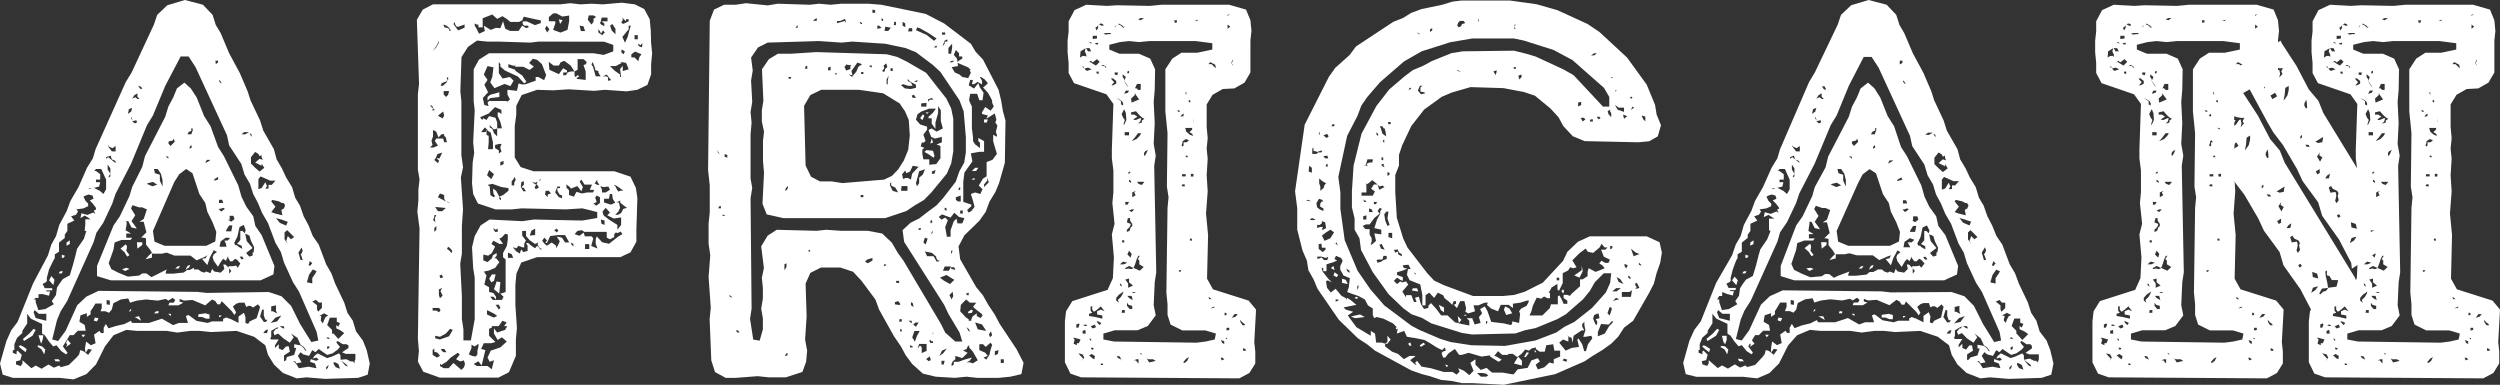
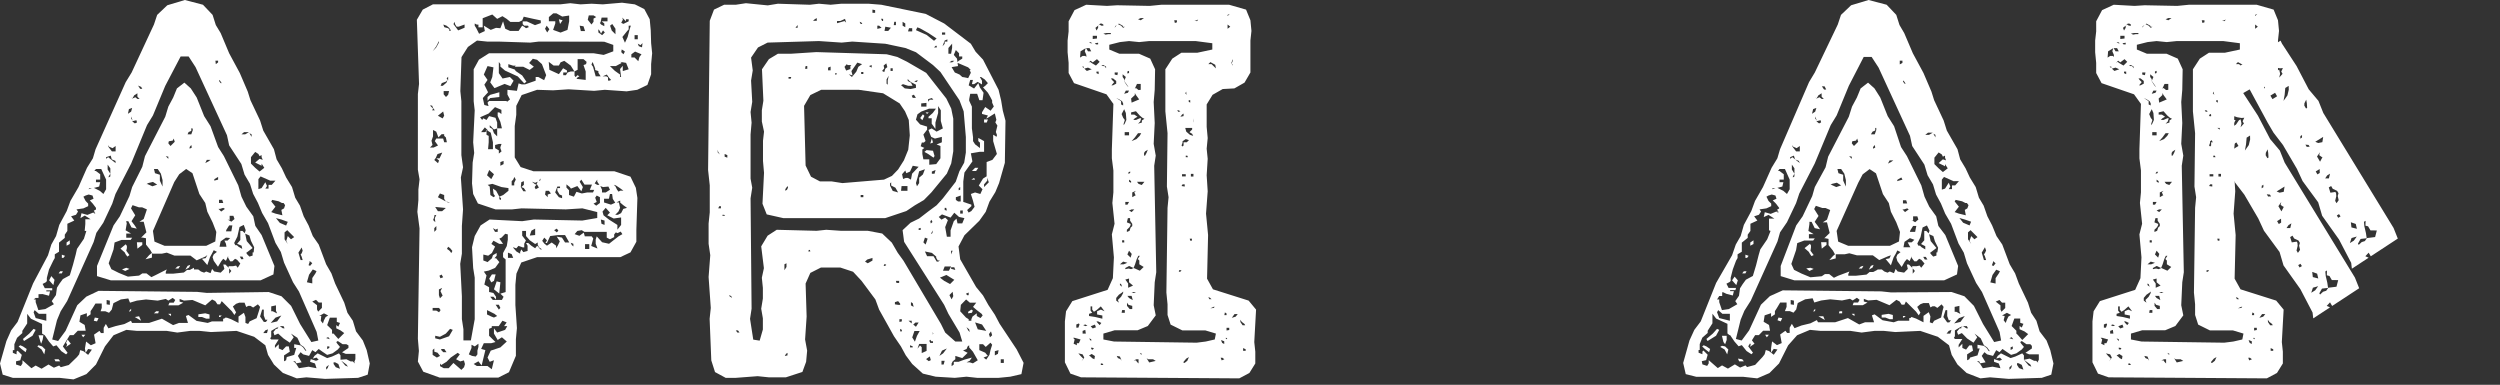
<svg xmlns="http://www.w3.org/2000/svg" width="1812.125" height="278.903" viewBox="0 0 1812.125 278.903">
  <rect x="0" y="0" width="1812.125" height="278.903" fill="#333333" stroke="none" />
  <defs>
    <clipPath id="a">
      <path d="M1893.329,13406.94l-52.975,32.946,81.48,147.393,55.81-36.608Z" transform="translate(0 -0.001)" fill="none" stroke="#707070" stroke-width="1" />
    </clipPath>
  </defs>
  <g transform="translate(-101 -1875.275)">
    <g transform="translate(-70)">
      <g transform="translate(171 1875.275)">
        <path d="M268.022,263.466l-1.488,8.091-6.975,2.325-23.9.744-13.578-1.116-6.975.744-10.044-3.906-6.51-6.138-4.278-6.975-1.953-6.975-8.091-6.138-12.741-4.278-18.6.837-8.091-.837h-6.975l-9.3,1.209-7.626-1.209H99.323L91.6,239.1l-9.3,3.906L76.073,251.1l-6.51,13.113-6.975,6.975L53.288,275l-10.044-1.116H9.3l-7.347-2.325L0,263.466l4.65-16.275,3.441-7.719,4.65-6.138,11.253-27.9,10.788-20.367,2.418-7.812,3.441-6.138,2.325-8.091,5.394-10.044,2.7-7.347,5.859-10.044,6.138-13.95,4.278-6.882,1.953-6.6L91.139,59.519l4.278-6.975L111.6,17.763l2.325-6.975,7.347-6.975L134.011,0l13.113,3.441,6.975,7.347,2.325,7.347,3.534,5.859,6.138,14.6,7.719,14.322L179.581,66.4l1.953,6.231,6.975,14.694,2.325,7.347,7.719,13.485,1.953,7.347,3.813,6.51,3.069,6.6,4.278,6.975,2.325,7.719,3.441,5.766,2.7,7.719,3.534,6.6,3.069,7.719,4.278,6.138,5.394,14.322,3.813,6.6,2.7,7.347,6.6,13.857,2.325,7.347,3.906,5.766,2.325,7.719,4.929,6.6,2.79,6.975ZM187.765,225.15l.744-2.7-1.581-1.86-3.441,2.325-1.953-1.209h-1.581l-1.488.837-1.209-3.162h-3.813l-2.325.837-2.325,1.953,2.325,4.185-1.209,1.953-1.86-2.7-7.347-7.347-1.209,2.325h-1.86l-1.581-2.325-2.325-1.209-4.929,4.278-9.3-3.906-6.138.465-3.162-1.209v1.953l2.7.744-3.534,1.953h-7.347l.837-1.953h3.069l1.116-1.953-1.86-1.488-3.162,1.953-1.86-1.209L114.3,217.9l-8.463-.837-6.6.837-5.022,1.488L93,216.315l-5.394.744-5.394,2.7L81,224.406l-1.953,2.325-2.7-1.116H72.911l.837-2.418v-3.162H69.191L67.238,223.2l-1.581,2.325v2.325l-2.7,1.86v-2.7l-4.65,1.581-.744,4.65,3.813,2.325.744,4.185H56.357l-3.069,3.162h-2.7L45.569,251.1l3.441,4.65-1.116,1.116-3.441-2.325-3.534-4.278-2.325.837-3.069-3.534-3.069-4.557h0L30.5,241.8v-6.975l-8.091-3.813-2.7-3.534v6.975l-3.534,5.394v1.581l-3.813,3.441-1.953,4.65v4.278H9.3v1.953l2.7,1.116V254.91l.744-.744,3.069,3.069-1.116,3.906-3.069.744v2.325l3.441,1.116,1.209-1.86v-2.325l6.51,5.766,3.069-1.953,4.278,2.325,5.022-3.069,3.906,2.325,3.813-1.581,1.209,1.209,5.766-1.581,5.952-5.766,1.581-1.953.744-3.069,2.325.744,3.441,2.7,2.7-3.813-2.7-.465-1.86,2.79-.465-3.162.837-5.022,3.441,2.7,3.441-1.488-1.116-6.231,3.906-2.7,1.116,1.581h1.953v-3.813l1.581-2.79,1.86,3.162L83.7,236.4l6.6-1.581,4.65-2.325.744,1.581h12.369l9.3-3.069,8.091,4.65,4.278-1.581h6.51l-1.488-5.022,1.86-.744,5.859,4.278,8.091,1.488,3.069-1.116h8.091v-1.953h.744l.744-.744h1.209l3.069,1.116,5.394,2.7v-4.65l3.906-2.7,1.116,3.069v4.278l1.953.744,1.116-1.86L186,230.637ZM16.647,251.1l2.7,1.86-.744,2.325-3.069-2.325-2.046-1.86,1.209-.837Zm7.719-12.741,1.488.744-2.325,4.278-6.138,3.813-.744-1.488L21.2,241.8Zm0-21.3h1.488v1.953l1.953,5.766,5.022-.744,6.231-3.534-1.581-2.232,3.069-4.371.744-5.394,1.953-3.069,2.325-3.162,5.022-2.7,2.325-7.719,1.953-7.347.93-4.092,5.022-7.347,1.767-5.673H61.379l.465-5.022v-3.441h3.813l-4.185-2.7L58.31,158.1l.744-3.534,4.278,1.209,3.906-1.581h1.488l-.744.837,1.116-.465-1.116-1.86,1.581-.837v-1.209l-2.325-3.069L65.1,145.264l2.7-1.209-.744-2.325-2.79-.744-2.232.744-1.581.837,1.581,3.069,1.86,1.953v1.86l-3.441,1.581-5.022.744,1.116,1.581-1.488,2.325L51.521,156.8l2.325,3.069-5.022,2.325V167.4l-1.86,2.7v2.325l-4.185,3.441v6.6l-3.069,1.86v2.7l-1.116,1.953L35.526,195.3l-1.581,6.138v2.325l-.744.837-2.325,1.209,1.581,3.069h5.394v1.581H33.573v.744h2.7l-.744,3.162-4.65-1.209-2.976.093h0v2.7H25.854Zm0,9.3,1.488,4.185,7.719,1.953v-5.022H28.179l-3.069-2.7ZM30.5,251.1l2.325,2.232-.744,3.534-1.953-3.534L27.063,251.1l.837-.837Zm-1.116-3.162L27.9,243.006h3.534l-.465,3.069-1.116,3.069Zm9.3-41.291L35.619,203.2l1.581-3.069,2.325,2.7Zm156.052,5.022,9.3,3.069,6.975,6.975,6.51,13.113,8.184,13.113,5.022-1.116-1.209-6.231-12.834-29.295-4.278-6.7-6.51-14.229-2.325-7.719-3.906-6.6-5.394-14.322L190,154.378l-3.069-7.347-3.441-6.51-2.325-7.347-3.906-6.6-2.325-7.719L166.1,105.368l-1.581-7.347L141.73,48.638l-5.022-7.719h-5.766l-11.16,21.3L110.855,83.7l-4.278,6.975-11.532,27.9L83.7,140.614l-2.325,6.975-6.51,13.857-5.022,7.347-1.953,6.6L48.638,218.268l-4.65,7.347-2.7,6.51-3.441,13.95,4.278,1.116,5.394-7.347,8.463-18.6,6.6-6.231,8.835-4.185,71.516.744,6.975.744ZM42.5,260.4l1.116,1.488H40.175l-.744-1.488Zm2.325-62.216H42.5l1.116-1.581h1.953Zm1.116-11.253H44.825V184.6l2.325.837Zm3.069,59.147,2.325,3.069-3.441,2.325.744-1.581-.744-1.488Zm1.581-69.191-2.325,1.209v-2.325l2.325-1.581Zm8.463,65.75h2.79l-1.581,1.86Zm5.022-105.461,3.534-1.209,4.65,2.325,2.7,2.325,1.953-3.441V130.2l-3.534-7.719H69.563l-1.209,1.488h1.209l3.069,2.325V130.2H69.563v1.86h3.069l-.744,3.162-4.278,1.116h-2.7Zm4.65,93,2.7.465-1.116,2.325-2.325-.465Zm120.9-59.8,9.3,22.413-.744,6.138-9.3,4.278H80.351l-10.044-3.069v-7.347l12-29.388,4.557-6.6L93.836,142.1l1.953-6.51,7.347-14.694,1.953-7.719,14.694-28.551,2.232-7.347,3.534-6.6,2.7-6.6,5.394-4.185,4.65,4.185,4.278,6.6,5.394,13.485,4.65,7.347,5.487,15.066,4.185,6.6,10.416,21.2,2.325,8.184,3.534,7.254,5.022,6.975,1.488,6.975ZM76.91,113.923v1.209l1.488-1.209,1.953,1.581,3.441,2.7L83.7,116.62,81,115.5l-.744-2.7Zm2.7,107.042V217.9l-2.325-.465v3.162ZM78.4,105.089V106.2l2.7,3.534h2.7v-4.65h0v.744l-2.232,1.581L78.77,106.2Zm1.581,20.832-1.209,1.953v.744l1.209-.744v-1.581h0v-4.278l-1.953-2.7v3.534Zm94.208,65.1-2.325-2.7-1.488-.744-1.953,1.86H166.84l-1.488-2.7v-1.116l-1.581,3.441-1.953-1.488-1.488,1.86L158,193.344l-3.069-4.278-.837-2.7.837-1.953,2.325-1.86-2.325-1.209-1.209,2.325-1.488,2.7-1.953,5.766-3.906-4.557,2.7-.465,1.209-2.232L148.8,186l-6.231,2.7-4.557-3.441H126.385l-5.487-2.139-3.534.744h-6.882l-1.581-2.7-3.069-3.906V172.7l-2.325-.465H102.3l3.813-3.813-1.953-7.719H101.09l3.069-1.953,2.325-6.975-3.441-1.488h-2.325l-4.65-1.581-1.116,2.325,3.069,5.022-2.7,4.278,2.325,3.069,1.488,2.325-3.813-.837L93,160.33H91.418l.465,1.581-.837,5.022,3.906,2.325H91.511v3.069h4.278l-1.116,1.581h-6.6l-5.022,1.86L82.3,180.79,78.77,190.833l1.953,4.278,5.394,2.7,6.6,2.7,8.091-.744,2.325-1.581H106.2l3.534,2.7,3.069-1.488L120.9,195.3l-.744,1.86v1.209h5.394l7.719-.837,2.325-1.86h1.953l3.069-1.581V195.3h3.069l1.953,1.488,2.325.837,1.488-.837,3.162,1.209,1.116-3.069,1.581,1.86,4.65.837,2.7-2.7-.837-3.162H163.4l2.7,2.7v3.906l1.581-1.953-1.953-2.325v-1.116h3.069l2.325-.465,1.209,1.581Zm-82.676-9.3,2.325,3.162L92.348,186l-1.209-1.581-.744-1.488-3.069-2.7,3.813-3.162.837,1.209v1.488Zm0,12.369,2.325.837-3.069,1.488L88.442,195.3ZM92.72,82.49l2.325-1.581.744-2.7-2.325.837Zm2.325,141.358v1.209l-1.209,1.116v-1.116Zm0-152.983,1.116.465,1.953-.837L99.6,71.7h1.581L99.6,70.121V67.61L97.277,69.1l-1.116,1.953Zm0,13.578v1.488l1.116,1.581Zm3.813,2.7-3.069.744h0l1.953,1.581,1.581-.744Zm1.953,142.1L102.3,232.5l-4.557-2.7Zm-1.581-53.66h3.906v1.953l-3.534,2.7Zm.837-113.551,1.488,2.325h1.581L102.3,62.96Zm5.022,70.679,1.116.744h.744l3.534,1.581,3.441-1.209-3.069-1.953-3.441.837-1.209.744Zm3.069,52.172,1.953-1.581v3.441l-4.65,1.209Zm18.135-52.916L110.855,167.4l1.116,7.719,7.347,3.069h30.132l6.6-3.162.744-6.882-2.7-6.975-3.813-7.719-1.488-6.324-4.278-6.51L139.5,125.548l-4.557-3.069-5.022,3.813ZM111.6,122.479l.744,3.069,3.534,1.116v4.278l1.953,4.278v-4.65l-1.209-4.65-2.325-3.441Zm1.581,103.136h1.953l-.465,1.488H111.6Zm6.975-112.436,1.86,1.953v-1.581Zm1.86-9.3,1.581,1.953,3.069-3.069-.744-2.325-.744,1.488-2.79.465Zm0,123.6h1.953v1.581l-1.581-1.116Zm6.6-34.317,1.953-.465-1.209,1.953h-2.325Zm7.347-.465,1.953-.744-.837,1.953-2.7,1.581Zm0-95.324h2.7l1.116-3.162L139.5,93h-.837v1.86l-1.953.837Zm2.7,7.719-1.209,1.488v1.209l1.581-.837ZM148.8,227.1l3.069.837v3.069h-2.325l-3.069-1.209h-2.7v-1.953Zm0-108.9,2.325-1.209,1.488-1.116h-2.7Zm6.51,12.741,2.79-.744v-1.953l-2.7,1.581ZM156.424,46.5l1.674-1.3V43.988h-1.953Zm5.394,104.159-2.325.744h-1.116l1.953,1.953,2.7-1.953Zm-3.069-3.534h3.069l-.744-2.325h-2.325Zm0-88.442,1.209,1.581h.744l-1.581-2.325Zm0,170H160.7l-1.116,1.116h-.837Zm5.022-56.45-3.813,2.7-.837,3.906h5.022l-.372-2.139-1.116-2.325h2.325l1.86-1.86Zm0-4.557h3.906l.744-4.278H166.1l-1.953,3.069Zm1.209-8.556,2.7,1.581L170,158.749h0l-.837-2.325h-2.7v3.069Zm19.251,20.088-2.325-4.65-1.116-3.813-3.441-1.581.744-2.325-1.395-3.813-3.069,1.488-1.581,6.975-2.325,4.65.837,1.581h1.116l1.209,1.116,2.7,1.581-.465-2.325-3.255-1.395,2.325-2.7v-6.6h1.581l1.953,1.953,1.116,5.394,4.278,5.022-4.65,3.534.744,1.116L180.79,186l2.325-.744v-2.325h.744Zm-7.719,8.556L175.768,186h-1.953l1.116,1.953ZM175.024,97.37h2.7l2.7-1.581h-3.534Zm5.766-.837,1.581,2.7V97.37ZM187.3,111.6l-2.325-1.488-3.069,3.813v4.65l3.069,3.069,3.162,2.7,3.441-2.7-1.953-3.069v1.581l-4.65-2.325,3.162-2.7,2.325.744-.837-1.953v-1.488l-1.488.744Zm8.556,19.344-6.975-3.069-1.581,1.953v7.254l2.325-.744,2.7-4.278,1.209,2.79-1.209,1.86h2.325v-2.7h2.325l2.7-3.069Zm-7.347,98.486,2.7,3.906h1.581l1.116-1.581h-1.581l-1.116-3.069v-4.278H190Zm5.766,9.3-1.953.744-1.488,1.953h2.7Zm5.766-13.485v-3.906l-3.441.744v3.534h1.116l3.162,1.581Zm-3.813,8.835,4.65-1.116,3.069-4.278-4.278,1.581Zm11.625,24.738,5.394-1.581,1.488-5.022h-1.488v-2.7l4.65.837,1.86,1.488,1.581,2.325h.744l-1.86-2.7-2.325-1.581-2.325-5.022-4.65-3.069,1.953,2.7-2.79,3.906-4.557-3.069-3.906-3.534-2.7,1.209-.744-2.325,1.86-2.325h1.209v-.837l1.116-.744-1.86.744-3.906,2.325v4.278l-.744,1.116.744.837h5.394l-2.7,4.278v1.86l2.79-2.7v3.069l2.7,1.209,2.6-2.7h1.953l.744,3.813-4.185,2.7v4.278l1.488-.744ZM197.343,144.892l-.744,1.116,3.069,3.813-3.069,3.906,3.069,1.116,5.022,1.209-.744-3.906,1.953-1.116.744-2.325-1.116-1.581h-1.209l-2.325-1.209Zm6.6,14.229L200.04,158.1l2.79,3.441,4.557,1.953,1.209-2.7Zm1.116,78.863h1.209l-.744-1.581h-2.7Zm3.162-71.144-1.953,1.581v5.022l2.325,3.441-1.116-2.325,1.116-3.441,2.325,2.325,2.325-1.581Zm48.638,95.417.744-1.86v-3.906h-6.975l-2.7-1.116,4.65-3.162v-1.86l-1.488-.837h-2.7l-3.534-2.325-1.116.744.744,1.209,1.953,2.325-1.581,1.86-3.813,2.79-3.906,1.116-3.441-2.325-2.7-1.953-2.325,2.325-2.325-1.488-2.325,4.185-4.278-1.116-1.86-1.581-1.953,2.7,2.7,4.65-3.906.744-.744-1.488H212.5l1.116.744,1.116,1.209,1.953,3.069,6.975-1.116,5.766,1.116-1.116-3.441-3.534-1.209.465-1.953,3.813,1.209,1.953-.744-1.581-1.581-2.7.744,1.209-1.953,2.325-1.86,6.882,3.441,3.534-1.116,5.022-2.325,1.116,1.488v3.162l3.441,4.185,1.953.837L251.1,264.21l-4.65-3.441,4.65-.372,3.069,1.581h1.581l1.488,1.488Zm-40.547-79.142,1.581,5.394h1.488L218.64,186l-.744-1.581.744-.744.744-1.953-.744-2.325Zm6.138,21.483,3.906.837v-3.906l2.325-3.441.744-1.581-2.7-1.209-2.7,3.813Zm1.209-12.369,1.116.465,1.581-1.953-1.953-1.581V190Zm6.138,29.016v3.069l.837,1.581,2.7-2.7v-3.906h-2.325l-1.953-1.953-2.7,1.209Zm3.069,7.719L232.5,232.5l1.581,1.953.744-2.325,1.209-2.325,1.86-1.116-3.069-1.581-3.441,1.953Zm5.487,35.526-1.953,1.581v1.86l1.116-1.116Zm.744-18.6-1.209-1.581-1.488.744Zm-1.953,5.208v1.953l1.581-.837V251.1Zm6.6-13.113v-2.325l1.488,1.116,1.209-2.7-2.325-.744v-3.069H239.1l-1.953,5.394,3.534,3.441v2.7H241.8l3.441,3.906,4.278-4.278-2.7-1.953Zm2.7,29.295-1.209-3.441-2.325-1.209H241.8v1.209l1.581,2.325,1.953.744Z" fill="#fff" />
        <path d="M202.306,29.5l.744,7.347-.744,7.9V52.1l-2.7,7.719-7.347,3.534-7.719,1.116-15.81-1.116-7.719.744-18.6-1.116-11.16.744-11.625-.372-11.16,3.813-3.906,7.812v6.51l-1.116,8.091v22.785l4.278,6.975,9.3,3.069h58.682l11.625,3.906,3.906,8.091,1.116,7.347-.744,23.157v8.556l-4.278,7.719-7.347,3.441H119.723l-11.532,3.906-3.534,8.091-.744,8.091v14.694l1.116,16.647-.744,8.091v12l-5.022,11.9-7.719,3.906h-42.5l-11.9-4.278-3.906-7.347.744-7.719-.744-8.835,1.209-79.979-1.581-12,.744-8.463v-7.719l.837-7.347-1.209-6.975V66.425l.837-7.347-1.581-46.5,4.278-7.347,7.347-3.813H136.37l7.347-.837,7.347.837,8.091-.465,8.091.465L181.195.21l9.3,1.209,6.882,3.441,3.906,7.347.744,8.091Zm-160.33,75.7h2.7l3.162-1.488-2.325-3.162,1.023-1.86h5.022l.744,2.7h1.953l-.744-3.534L52.3,96.743V95.534h-1.86l-2.325,2.325-1.581-4.185-2.325-1.209v4.65l-1.116,3.162.744,3.069Zm0-30.5L44.3,77.027l-.744,1.209H45.51L44.3,76.655l-.744-1.86Zm1.953-39.245,2.6-2.79,1.953-3.534V28.017L46.533,31.83Zm0,186v1.953h2.7l1.953,1.209,1.116-1.581-1.116-1.581h-4.65ZM47,257.445l2.325-1.209-1.86-2.325-2.325-.744v-2.325l-1.209,1.116v3.534Zm-1.86-103.136v1.116L44.3,157.75l1.581,1.581-.372-2.976,1.116-2.325Zm0,9.3v2.7l1.488-1.488v-2.7ZM50.9,108.833l-3.441,1.116-1.209,2.7-1.116,1.581,2.7,2.325.744-1.953-1.953-1.581h2.325Zm4.929,133.174,2.7-4.65-1.953-.744-3.069,3.441-4.278,2.325-3.441-.744v1.86l3.441.837Zm-2.325-93-7.719-.744,1.953,3.069h3.069ZM51.555,79.073l-3.813,3.069,3.441,1.953L52.3,82.142Zm.744,63.332v-2.79L49.23,138.5l-1.488,2.7,5.766,3.069,1.581.744h1.488l-3.069-.744Zm-2.7,66.866,1.209-2.325-2.325,1.116v4.092l.744,2.325,1.953-1.953Zm1.953-10.044-1.116-1.953-1.581.837.744,1.86Zm15.81,62.96-.744-2.7-2.7.744-2.976-1.581,2.7-3.534L62.064,254l-5.022,3.441-3.069,3.069-3.813,2.325-.837-1.116v1.953l2.7,1.488h3.534l3.441-3.813,5.766,5.022,1.953-1.953ZM49.695,60.473h1.581l2.7-2.325.744-1.953L53.6,57.4,50.532,58.52Zm2.7,190.74H50.16v.744l1.488,1.581h2.325ZM51.648,16.02l.744,1.953,2.79.744L56.3,19.926l-.465.744h1.116v-.744l-1.116-1.581-1.86-1.488ZM53.6,68.564l1.581-1.581.651-2.7H51.927v2.325Zm1.581-13.113V53.87l-1.116,1.209,1.116,1.488Zm3.069,124.711L56.67,178.21l-1.488-1.116-.837,1.581,1.581,1.116.744.744.744,1.209Zm.744-164.515,3.441,4.65,4.65-1.953V16.02L62.808,17.6H61.32l-1.209-1.953V14.067Zm81.467,134.383-31.992-.744-6.975.744h-12l-12.741-4.278-3.441-6.882-.837-7.719.465-15.066,1.116-6.975-.744-7.719,1.116-23.157-.744-6.6V48.476L77.5,41.5l7.347-4.65h75.7L167.9,38.06l6.975-2.6v-4.65l-6.6-2.325-47.336-.093-6.231.744-23.157-.744H83.453l-7.347-.744-6.6,4.65-4.65,7.347-.837,24.645.744,7.347v39.059l1.209,8.835-1.581,7.347,1.581,23.157-.837,12v20.088l-1.209,7.347,1.209,23.529v16.554l1.116,7.347v8.091h5.394l2.79-15.345V199.506l-1.116-6.975-.837-15.066,1.953-8.091,4.278-7.719,6.51-4.278,23.622,1.209,8.463-1.209,35.154.744,10.788-1.86v-4.278l-10.788-2.7Zm-67.982,106.2,2.7.465,1.209-1.581v-2.7l.744-2.7V247.4l-2.7,1.953-2.325-1.209v2.325l-1.953,4.65Zm15.9-16.182v-3.813l2.325,3.069,5.766-1.953,1.581-2.7H95.729l1.86-2.7-3.069-1.209-2.7,3.906H86.8v1.116l-1.953.837v5.022l4.65,4.557-3.069.837H81.035l-1.953,4.185,3.069.837-2.7,11.16-2.325-3.069-3.441,1.953,2.325,1.488h7.719l3.069,2.325.837-3.441.744-3.069-3.069,1.116-1.581-3.069,2.325-5.022,6.975-2.325,4.65-4.278-3.534-3.069L92.2,243.96l-1.116.744ZM74.432,15.276v1.581l1.209,1.953,1.953,3.906,4.185-1.953-.744-3.906,5.022,3.069,3.813-1.488,3.162.279,1.953-5.022,1.581,5.394,3.441,1.581h6.231l2.6-3.813,1.488.837,1.3,1.023,1.953-.744-.465-1.116h-2.79l-1.116-1.116V13.788h3.069l5.859,2.7L122.327,15V13.044l-5.766-1.209-6.6-1.488-1.116,2.7-2.325,1.116h-6.231l-2.7-2.232L94.52,9.975l-3.813,1.953L87.173,8.766l-6.975,2.7v6.6H77.129V16.113H76.014ZM91.079,79.724H92.2l1.581,1.209V77.864l-4.65-1.953-4.65,4.65-6.138,2.7,1.488,1.953L80.663,84l2.325,1.209,1.86-2.79L89.5,83.63l1.209,3.441v4.278l-2.325.744-3.069-3.069V90.6l1.953,1.116,1.116,3.069,2.325,2.325V91.256h3.441l-1.116-4.65-1.953-4.278ZM81.779,90.6l-2.7,3.441h2.7L84.1,92.837Zm44.453-37.851-3.069-8-3.534-3.162-3.069-.744-2.7,3.069v0l3.441,2.7-3.069,2.325-4.65-2.325h-6.138l.744-.744h-1.86L98.8,44.756v2.325l4.65,1.581.744,1.116,4.65,3.162,3.069,4.557-1.581,1.209-4.65-5.022-9.3-4.278-3.348-2.883V44.756l-1.116-1.581v8.091l2.7,3.906,5.3-1.116,2.7,2.7-2.325,3.906L96.1,59.078l-7.347,3.069-3.069-4.185,1.488-3.906.837-6.975-4.278-.93-2.7,6.138,2.7,3.906-2.325,3.441,2.7,5.487-3.813,4.185,1.116,5.022,3.069.837-.744-2.511,1.116-1.209H97.682v.744l2.325-1.86L98.147,66.8V63.356l6.882.744,1.209-5.394,2.325.744h2.325l7.719-2.7v-2.7h1.86l4.278,2.325ZM82.988,197.925l-1.581,6.6,3.441,1.953v3.441l3.162.744,1.86,2.7v1.953l-1.86-1.953H85.685l1.86,2.325h6.6l1.209-2.325-2.325-2.232,3.813-1.209V186.3l-1.86-1.581v-3.069l2.7-5.022.744-4.65v-3.813l-1.86-.465-2.7,2.79-1.581.744,2.7,3.813h-2.7l-4.278-2.325-1.488,2.325,2.7,1.953-2.325,4.65L84.2,183.6l-3.534-.837v4.278l3.069,1.209,3.162-2.79.744-2.232,2.7-1.581V183.6l-1.581,1.86h1.209l2.325,2.79-3.069,4.185-4.65,1.953-3.534.744Zm9.3-57.1,2.79-1.209,3.813-3.069v-1.953l-5.022-.744-6.6-2.325-3.441.744,1.488,1.209.465,6.138L88.1,141.2l1.116-.837L88.1,138.871l-.465-3.906,2.325,1.581,2.325,4.278v1.86l1.209.465V141.94Zm0-75.7v3.441l-6.6.744-1.953,1.953v-2.7l1.953-1.581Zm-9.3,27.342V96l1.581.744v4.65l-.465,5.022h3.534v-5.022l-1.581-6.975Zm1.953,29.016-1.581,3.813,3.069,2.79,1.953-3.534Zm1.488,106.2,1.953.744,2.325-1.116-1.953-1.581-5.394-2.7V226.2Zm0-24.738-1.488-2.7,1.953-3.069h2.7l-1.209,4.65Zm2.7-36.642h1.953v-2.325l-1.488.744-1.953-1.116Zm2.79,56.357,1.116-1.209-1.116-2.325H89.591Zm-3.534-14.694,1.953-5.766,2.7.651-.837,8.184Zm4.65-102.3v-.744l.837-2.325H91.916l-2.7.744v2.325l2.7,1.581v2.325L93.869,108Zm0,12.741,2.325-1.209v-2.325l-2.325.837Zm9.3,66.773-1.116-2.7-2.7-1.116v3.813Zm.837-58.682-.837,1.953-1.116,1.116v3.069h1.86v-1.86l1.116-2.325Zm20.088,52.544-1.209-.837-1.116-.744-.837-1.953v-1.488l-1.86,1.116-3.906-2.7-2.7-3.069v-3.72h-2.79V169.1l2.7,3.441-1.209,2.325v2.7h-1.116l-3.069-1.116-1.581,1.86-2.232-.837v.372l2.325,2.7,2.7,1.581V181l.837-1.953L109.679,181l3.069-.837V176.35l-1.116-1.953h1.581l2.232,1.953,2.79,1.86,1.488-1.86,2.325,2.7Zm-15.438-45.2,1.86,3.069h1.953l-1.581-2.325-1.86-.744,1.86-1.581v-2.7l-1.86.744Zm10.416,34.782v-4.65l-2.7,1.488L114.329,169Zm-2.325-38.687,2.325,1.953h1.116l-1.488,1.953.744,1.581,2.325-1.209-1.581-2.7.744-1.581-1.86.837Zm5.394-1.116v.744l.744-.744v-1.209Zm18.6,45.2h3.069l-3.069-5.394h-5.022l-5.766.744-2.325,5.022h-1.116l1.116-1.953-1.953-1.953-1.488,2.325,1.488,1.953,1.953,1.581,3.441-2.325,3.162,2.325v1.86l1.209-1.86,1.488-3.162-2.232-3.441,3.813.744ZM125.4,19.089l1.581,2.7,1.581-2.325-1.953-2.6Zm0,120.154,1.953,1.953v-1.953l2.325-.744-1.488-1.953h-2.325Zm30.132-96.161L153.3,41.129h-4.278v7.719l-2.325,1.209L144,45.779l-4.65-3.441-2.7,1.116-1.209,2.325h-3.813l-3.534-2.7.465,5.766,6.882,3.162,3.069-4.278,2.79,1.581V50.8h-2.7v1.953h1.953l1.209-1.953,2.325-.744h2.7v3.069l1.86,2.325,6.231.744V50.057l-1.581-4.65,1.86-.651ZM128.186,10.626v3.069h4.65v1.581l-1.581,4.65,5.394,1.953,5.022-1.953,1.209-6.231V9.51l-5.022.744-4.185-2.325h-2.325Zm5.766,156.052,1.116-1.209-1.116-1.488L132,165.1Zm-1.209-28.923,2.7,3.441,2.325.744v-1.953l-1.86-.744-1.581-2.7v-1.953h1.953v-1.116h-1.953Zm3.534-122.107-.837-3.441,2.7.744Zm4.65,116.248v2.325l1.86,1.953v3.441l3.534,1.209,1.86-3.534,3.906,1.209,3.906-.744h4.185l.837-1.86h-3.162l1.581-3.813h-5.394l-2.325-3.627-1.209,1.488,2.325,3.906-1.116,3.069-2.883-3.813-4.65,1.86-.837-1.116Zm5.022,43.058L144,174.211l.744,1.581,1.209,1.116Zm35.526-6.975-1.209-1.86-2.325,1.116-1.209-.558-1.209,1.488v1.953l-3.069,1.581-2.325-1.209v-4.185H153.946l-1.953-1.209-3.162.558-1.953,2.325,3.441,1.209,3.162-2.325.744,2.7h5.022l1.116,1.581-1.488,5.394,4.557,1.86-1.3-3.441v-3.069l.744-2.325,3.906,4.278,5.022,1.116,6.882-5.394ZM148.831,52.754l1.488.744-2.325,1.581-.744-.465Zm1.674-35.9.837,3.906h3.069L153.3,17.322Zm6.975,161.911v-3.534h-3.069v3.534ZM156.364,12.579l2.7,3.441,1.488-1.953V11.742l1.953-1.116-1.953-1.209h-3.441ZM173.29,56.2,171.8,54.614l-1.581-2.325-4.185,1.767-1.953-3.069V49.778l-2.325-.744V47.918l-1.209-3.162-.744-1.581-.744,1.953,1.116,1.488,1.953,6.975h7.719l1.209.744V56.66h1.209Zm-10.416,88.442-2.325,1.209,1.953,1.488,2.7-1.953V141.2l-2.325-1.209-1.116,1.581Zm-1.488-13.485,1.86,1.116h1.581l-1.581-2.325v-1.488Zm2.7-109.367,2.7,1.953,1.953-1.953-1.3-1.488-1.488,2.325-.837-1.953-1.116-1.209Zm0-6.138v0l.744-1.116,1.209,1.488,2.325,1.209V15.276l-1.953-1.581h4.278V11h-4.278l-.744,3.441Zm3.348,118.2-1.953-.744,1.209,2.7v1.953h2.7l3.069-1.953-1.116-2.325Zm-1.581,23.529.465,3.069,2.232.837v-3.162Zm4.65-3.069,1.953-1.953-3.069-3.441-2.325,2.7.744,2.7,3.906,3.069,6.138,3.906v3.441l2.7-3.441V155.89l-5.394.744Zm3.534-15.438h-1.581l-.744,3.441h-3.534v2.7l5.022,1.581,3.534-1.581h2.232l.837,3.906-1.209,2.7-2.325,2.325h1.953l2.325-1.209,1.581-3.069,2.7-.744-2.6-1.86-2.325-1.953v-1.488l-1.581.744-1.86,1.116-1.953-3.069ZM172.546,16.857l1.209,3.534,2.7,2.7v-4l-2.325-3.441Zm13.485,31.62-1.86-4.65-4.278-.744,1.116.744-4.278,2.325h-4.278l3.534,3.441,3.813,2.7v1.767h.744L179.8,48.29l1.953-2.325v3.813Zm-10.788,83.7,1.209,1.209,1.116,2.325,1.116,1.488,1.209-.744h2.325l-2.7-1.953-2.79-1.86Zm6.6-119.689-1.209,2.325,1.581.744,3.813-1.86V12.207h-1.953v1.488l-2.7-2.7Zm-1.209,23.529,1.581,1.581,1.116-1.953-2.325-1.581ZM186.868,19l.744-2.139h-1.581v2.7l-1.116,1.209-3.441,4.278,1.86,4.185,1.953-4.185Zm8.463,18.6-4.65-1.953-2.7,1.953V39.92h2.325l2.7,2.7.837-3.069Zm-5.022-10.881h2.325V23.739h-2.325Zm5.766,2.79-1.488,1.488-1.953-1.116.744,1.86,2.325.837Z" transform="translate(269.663 1.743)" fill="#fff" />
        <path d="M283.874,260.926l-1.581,8.184-8.091,1.86-8.463.837H250.208l-7.719-.837-8.463.837-13.857-.837-9.3-2.232-7.719-6.975-4.65-6.231-3.534-6.51-5.022-7.347-10.788-19.344-2.7-7.347L166.416,201.5l-6.138-6.6-9.3-3.069h-13.95l-7.719,3.906-3.441,7.719.744,23.9L125.5,244l1.488,8.091-.744,8.091-2.7,7.347-12,3.906H99.271l-8.184-.837-15.81,1.209H67.931l-7.719-4.185-2.7-8.463-1.209-30.132.837-7.9-1.581-22.413,1.209-15.81-1.209-8.277V159.929l.837-8.091v-19.53l-1.209-11.16L56.4,12.991,59.468,4.9l7.347-3.534h8.463L82.625.25l15.81,1.581L105.781.622l23.157.744,6.6-.744L144,1.366l7.812-.744h19.623l9.3.744,32.085,6.6,13.485,6.975,19.344,14.694,3.441,5.766,5.394,5.766,11.253,21.855,1.86,7.719,1.209,7.347,1.953,7.347-.465,30.5-4.185,14.694-2.7,6.51-4.278,6.975-2.7,7.347-4.65,6.51L241,168.485l-4.278,8.091,1.209,9.3,11.532,20.088,5.022,6.138,3.906,6.975,4.65,6.975,3.441,6.51,12.369,18.6ZM62.165,106.455v1.953l1.581,1.488-1.209-1.86Zm2.325,40.919H63.281l-.744,1.581H64.49Zm3.069,6.975-.744-.744H65.606v.744Zm1.581-42.128v-1.86l-1.953-.837v1.953Zm3.441,101.648-.558-1.209-1.4-.837v.744Zm5.394,25.11L76.859,237.4H75.278l1.116,1.581Zm146.008-6.231,3.069,6.231,7.347,6.51h5.022l-1.953-6.51L229.377,225.4l-3.069-6.51-29.016-45.662-1.116-8.463,5.766-5.394,6.231-3.069,6.51-5.022,6.138-4.557,4.557-5.022,9.3-12,2.7-7.719,3.441-6.138,1.209-7.347V97.248l-1.581-18.6-3.069-8.091L223.611,50.1l-5.394-5.022-12.369-9.3-7.719-3.069-14.508-3.069-23.9-1.581L152,28.8l-16.461-1.116L98.341,28.8l-6.975,3.534-5.022,7.347,1.209,9.3-1.209,7.347.837,15.438-1.209,7.347.744,7.719-.744,8.556v31.992l1.209,6.6L85.973,141.7l.744,79.979L85.6,229.027l2.325,15.066,4.65.744,2.325-8.091v-8.091l-1.209-6.975,1.209-7.347v-7.719l-.744-7.347,1.488-6.975-1.953-15.81,4.65-7.719,6.6-4.278,28.923.744,6.975-.744,10.788.744h19.344l10.416,1.953,6.975,6.6,4.278,7.347,4.185,5.766Zm-25.11-81.839-15.252,5.115H109.687l-12-2.7-3.069-7.719,1.116-22.413-.744-8.556V99.945l.744-6.6-1.581-7.347V77.9l1.116-6.975L94.249,48.144,99.271,40.8l6.51-3.906h9.3l18.6-1.209,50.963,1.581,7.719,1.953,6.975,3.441,13.95,8.091,14.6,18.6,3.534,7.254,1.488,7.347v23.622l-1.488,8.835-3.162,7.347-11.253,13.671-5.394,5.487-6.51,3.813Zm-88.814,43.616,1.953-3.069v-2.7l-1.488.744v4.65Zm2.7-61.751-1.581,2.232v1.209l1.209-.744.744-1.581Zm0,120.9-1.116.744L110.8,256l1.953-.465Zm2.7-199.947H113.5v1.209h1.581Zm3.069-35.712H120.1V16.06Zm74.4,102.764,4.185-6.6,3.162-7.719,1.116-10.416-.744-11.16-2.7-6.231-3.906-5.766-12-7.347-17.577-2.511H137.122l-7.812,3.813-4.557,7.812,1.116,43.244,3.906,8.091,6.51,3.441h8.556l7.719,1.209,30.132-2.511,5.766-2.7Zm-67.424-73h1.581V45.819h-1.209Zm3.441,131.314h-.744l-.372,1.116h1.488Zm2.325-166.1h2.7V11.038l-1.488.837Zm10.881,33.945v1.953H144v-2.7Zm5.022,5.022h1.116V50.841h-.744Zm1.488-37.2,5.394-1.581,1.209,1.116-.837-2.7-3.441,1.581h-2.325Zm5.394,31.62,1.209,2.7,3.069-1.116V45.819l.744-.744h-2.7l-.651-.651Zm9.3-3.069-4.278,6.138.837,3.162-2.7-.837-1.488,1.023v0l1.209-1.209,2.511,2.139,3.162-3.813,1.488-3.534,2.7-1.953Zm1.674-29.574.744,1.581h1.209l-.837-1.209Zm2.7,125.548h-1.953v1.581h1.953Zm0-89.186h-1.581v1.488h1.581Zm6.6,134.755-3.813,1.209-1.581,1.488,1.953,1.209,3.441-1.953ZM171.811,45.819l1.953,1.116v-1.86Zm2.511-38.594h1.953V5.272L174.321,4.9Zm3.534,9.3V18.85l3.069-.744-1.767-1.581Zm2.7-5.022.744,1.581h.744V11.6Zm2.325,35.991-1.581,1.86,1.581.837.744-2.418,1.488-1.209-.744-2.7-1.953,1.581Zm1.488,142.474-1.116-.744-.837,1.116.837.465Zm-1.3-169.63h2.7l1.953-2.325-4.092-.744Zm1.488,35.154V58.56l.837.744V56.235l.744-3.441Zm8.37,81.932-1.953-3.441L187.9,132.4v-2.325l-.837.837V132.4l1.953,3.906Zm-5.487-88.07h1.581V47.4h-1.581Zm2.325-33.2h1.581V13.735h-1.209Zm3.162,202.737h1.488v-.837l-1.488-1.86-2.325.744v1.581Zm-1.209-15.9h1.953V201.5H191.34Zm3.906,27.9v-1.581h-1.767v1.953Zm0,7.254v-1.116l-1.209-.744v1.86ZM195.06,59.676l2.7,2.325,4.185.465,3.906-.837V59.3l-3.627-1.86-1.488-1.209-.837-1.116v1.488l2.325,1.209,1.209,2.325h-3.162l-3.813-1.209Zm0,76.538h4.65v-3.441h-4.278ZM207.8,118.823l-4.278-.744-1.953,4.185-2.7,1.209-.744-1.953-2.325,2.7.744,3.441,1.953-.744h1.581l2.139,1.209.837-4.278Zm-11.625-102.3,1.953,1.116v-2.7l-1.953-1.209Zm3.906,4.185h3.069V18.385h-2.325Zm1.488,209.712h-1.116l2.325,1.953v-1.953Zm1.953,18.6-1.953-.837v1.581h1.953Zm0-31.341-1.3-.744v2.325l1.953,1.116Zm0-148.8h2.325l-1.488-2.325-1.581.744Zm1.581,176.7,1.488-4.185,1.953-3.534h-3.813l-1.581,4.65Zm.744-10.788,1.953-3.069h-2.325l-1.581,1.488h0ZM204.639,56.979l1.581.465,1.116-1.209H206.22Zm1.209-37.2,7.719,3.441,5.394,4.278,1.86-1.674-5.859-3.906-6.138-3.441-1.953-.744Zm3.813,59.054-2.7,1.953-1.116,3.906,3.069,3.441,5.022,1.581v2.232l-2.7,3.534,1.581,4.65-1.209,1.116h-1.488l-.837,2.7,2.7,1.209-1.488,1.116v3.255l.744,3.906h4.278v3.906l5.022-.465,3.069-4.185v-8.928l-2.79-1.116,3.813-1.581V97.155l-5.022,1.209-2.7-1.209-1.116-2.7-.837-2.325,2.325-1.116,3.534,2.325,4.557-2.325-1.488-5.394V77.9l-1.953-3.069v5.022l-1.953,6.882v4.65l-2.7-3.813V83.67h-2.325V82.554l3.069-2.7,2.325-3.162h-5.022Zm2.7,41.756-4.185,1.488-1.209,4.65-1.116,3.906.744,2.325,1.581-2.325v-3.906l2.7-2.325Zm1.209,131.686v-5.022h-5.394l-1.209,3.441v0l1.86-2.325,1.209,1.209v4.278ZM207.8,163.463v1.116h1.488v-1.488Zm2.7-78.4-1.581-1.581,1.953-2.7,1.116,1.116Zm-.837-12.183v2.325h3.813v-2.7Zm3.162,102.3.744-1.953.744-2.325-1.953-.744-1.116,3.441Zm.744-68.447,4.65.465,1.116,3.813-.744,1.209-3.906-2.7-2.7-1.488ZM212.358,180.2l1.581,3.441h4.65l2.325,3.906h1.116l1.209-.837h-1.581l-1.116-1.86v-.93l-3.162-2.7Zm1.581-99.695-1.116-1.116h2.325Zm2.7,178.465-.744-2.7-2.7,1.953,1.953,1.488ZM214.683,69.813v1.86l1.116-1.488h2.7l-1.116-1.209Zm3.534,176.7V245.3h-1.209l-.744-1.116-.744.744.744,1.581Zm0-145.264-1.953.744,1.116-3.813Zm-1.581,58.682,1.209-1.116-.837-1.581-.744,1.209Zm0,7.719,1.116-.744.465-1.953-.837,1.209Zm3.441-46.5-2.7,1.116v1.581h1.953Zm-1.86,118.573-.837.744,1.209-.744-1.209-1.116Zm1.953-208.6-1.209,1.209h1.953V31.126ZM241,156.023l-3.906-.837-3.441-3.069-2.7,3.534-6.231-2.325-2.325,1.86,1.953,1.953,2.7-1.488,1.953,1.86-1.953,5.022,1.209,6.975h2.7v-4.65l2.325-6.6,1.953-1.86.744,3.441h3.441ZM228.261,250.51l-3.534,1.581-1.86,3.813,2.7-1.86Zm5.394-49.754-5.766-3.534-4.65,1.953,3.069,2.325,4.278,2.325Zm-6.975,58.682h-2.325v2.7h1.581Zm-1.953-236.4h2.325V21.454h-2.325Zm1.953,4.278-.744,1.86L225.1,31.5l1.581-1.86V28.057h1.953V26.476Zm0,163.771-1.209,3.069h4.278l1.581-3.069Zm1.581-40.547-.465-1.953H226.68v1.581Zm1.116-117.829v4.185h1.953l.744-4.278V29.545Zm4.278,9.3H231.7l-1.581,1.116h1.953Zm-1.209,167.4-2.325,2.418,1.581,3.069,1.209-2.325Zm0-29.76H231.33v2.7Zm1.953,13.95-.744-1.953H231.33v1.116ZM233.283,37.729l2.325,2.7.744,5.394-4.65.744,2.325,3.906,3.441,1.488,1.953,1.767,4.278.837,1.953-3.906-.837-1.953h.837L243.7,46.749l-8.091-3.441,1.116-1.209,2.7-1.674V38.844H237.1V36.52l-2.325-2.325Zm17.391,221.337-3.534-6.231-2.7-3.069v-1.581l-1.116.837-.744,1.86-2.79,1.209h.465l3.069,1.581-3.906,3.813L234.4,255.9v2.418l-1.86,1.488-.837,1.581v1.953l1.581-1.209v-1.953h3.441L241,258.6l5.394-1.488-1.581,2.325-2.232,1.116h2.232l2.325.744Zm-15.9-118.2v1.953l1.581,1.116H238.3v-4.278Zm3.162-5.394v-1.953l-1.116.744v1.581Zm0,15.066v2.232h1.86v-2.325Zm0,73,4.185,4.557,1.953,1.209v1.116h1.953v-1.116l.837-1.953,3.069-2.325v1.953l2.7,1.488,1.581-1.86-.744-1.209-3.534-2.7-2.7-2.325,2.325-3.069h-4.65l-2.7-2.325L238.4,218.89ZM247.976,58.932H246.4l.744-3.069h-1.953l-1.116,3.906,3.906,2.325,3.069-3.906,1.116,3.069,2.7,3.906-.744,5.394h-2.325l-1.581-4.65h-5.022l-.744,3.906v1.116l1.953,4.278V90.924l.837,6.51v2.79l1.488,2.325,3.534,2.7V101.34l-1.209-1.116V97.9l4.185,2.325v7.719h-3.069l-6.51,1.116,1.116,5.859L241,123.008l-.837,6.51v14.787l5.859,1.953v1.116l-3.069,2.79,1.116,1.86,1.953-1.116,2.325-3.069-1.209-4.65-1.488-4.65,3.069-1.116,3.813,1.116,1.581-3.441-2.7-2.7,3.069-5.022,3.069-1.953v3.441l-2.325,2.7v1.953l3.441-3.441-1.581-4.65V115.382l4.185-1.581,3.255-4.278-2.7-9.3v-4.65l1.953,1.116v.837l.744-1.209v-.744l-.744-1.953,1.116-4.65-1.488-2.325.744-1.86-1.116-4.65-4.278,2.7-1.953,1.116,1.209-2.325-4.278-1.116V79.3l2.325-3.813,3.906,2.7,2.325-3.069-1.209-2.79V70.743l-1.209-2.325-1.86-3.255-3.534-3.906,1.581-1.116,1.953-1.953-2.325-2.7L253,53.724h-.837l1.581,2.7v2.7l-3.162-1.86ZM242.118,210.8l.837,1.116h1.116v-1.953Zm2.325,25.854-1.953-1.581L243.7,237.4l1.116,1.209Zm-.744-11.625v-1.116l2.325-1.581,1.116.744-.744,1.581Zm4.278-98.114.744,1.209h-2.7Zm.744-7.347h2.325l-1.581,2.325H246.4Zm1.953,117.085,6.138,1.116-3.069-4.65-5.022-1.488Zm10.416,11.16-1.209-1.488-3.441,3.069-1.953-1.953h-2.7v4.278l4.278,1.86,1.86,2.325-3.069,1.209h0l1.953,1.488,2.325-3.441.744-3.441ZM257.183,86.739H255.23V84.507h2.79Zm3.906,154.192-.837-2.79-1.488,1.953.744,2.325Zm4.65,10.788-2.7.744v3.069l2.232-1.116Zm3.813,9.3v-2.7H267.32v2.7Z" transform="translate(458.07 2.075)" fill="#fff" />
        <path d="M220.266,244.864l.744,6.975v8.556l-4.278,6.882-7.347,3.906-114.667-.744L87,267.741l-4-8.184V229.891l.837-7.347,4.557-7.347,25.575-8.184,3.813-8.463.744-15.066-1.488-16.647,1.953-7.719-1.581-15.066.744-7.719v-15.81l-1.116-8.835v-6.6l1.116-32.829-5.022-6.975L89.6,57.192,85.7,49.845V42.5l-.744-7.719V26.317l.744-6.6V12.367l4.278-8.091L98.438.37l15.066.837,7.347-.465,23.622.465L152.935.37h49.1L214.314,3.9l3.162,7.719.744,7.719-.744,6.975V49.473L213.2,56.82l-7.347,4.185-8.463.465-7.347,4.185-4.278,6.975V88.9L186.508,97l-.744,7.719.744,7.347-.744,11.9.744,11.625L185.3,151.772l1.488,15.531-.744,31.62,4.278,7.719,25.854,8.184,5.394,6.51ZM90.068,243l-.744,3.069,2.325,1.116V245.7h1.488l1.209-2.7-4.278-1.209H88.952Zm1.209-10.881v2.325h1.488l.837-2.325-.465-.744Zm5.766,23.994-1.209-2.325-3.069-.744,1.581,1.86,1.953,1.953-1.209,1.953v0l1.209-1.581ZM93.974,38.685l1.86-1.209h1.953l.744.744V36.733l-1.116-2.6.744-2.7,1.581,2.7h2.325L100.856,31.8h-2.7l-3.813,2.325Zm8.463,8.463-2.7-1.209-3.069.837V45.2H95.462L98.9,48.357Zm-4.65,188.88-1.953.744v1.953h2.325Zm1.581-3.069-1.581-.837-1.488.465,1.488.744ZM108.2,41.754,106.25,39.8l-3.069,2.325L101.6,40.917,100.112,42.5l1.116-.744,1.581,1.116,2.7,1.581ZM102.809,223.66l-2.325.744v1.581l4.65.744,5.022,1.209v-2.325l-3.813-.744v-2.325l2.7-1.209,2.7,1.209-2.7-3.534-3.069,2.7-1.953,1.209-1.209-1.581V219.01H101.6v3.069Zm-2.325,18.6,1.581,1.953v-1.488Zm0-214.734,1.209.744h1.116l-1.116-.744ZM104.762,255l-2.325-1.488-1.953,1.116,1.209.837,1.116,1.116,1.581.744Zm.744-20.832-.744-1.953-3.069,1.209,1.488,1.581Zm-3.441,14.694v1.116l1.116.465.837-1.209ZM106.25,24.829V22.876h-3.069V25.2Zm-1.488,3.441.744.837h1.581V27.9Zm4.65-12.741H110.9v-.744l-1.116-.744h-1.209l-1.488,1.488-1.953,1.581.744,1.953,1.209-1.953V15.529l1.116-.744Zm-1.953,33.294h-1.581v1.116l1.581.744ZM106.25,237.145v0Zm1.953-4.557,1.209-1.581-2.325-1.116h-1.209l.837,1.116Zm2.7,28.923-.744-1.116H109.04v1.116ZM112.853,46.4V45.2L110.9,44.079h-1.488l1.116.744h1.209ZM192.46,238.726l-7.719-2.325H168.094l-8.463-4.185-2.232-6.975v-7.719l-.837-8.556.837-61.379.744-7.719-1.209-7.719.465-38.687-1.581-15.81v-30.5l5.022-7.719,6.6-4.278h11.532l10.881-2.325V28.27l-12.09-1.581H144.1l-7.254.744-7.347-.744-6.6.744-7.719,1.953v3.441l7.347,3.069h14.229l8.091,3.534,3.534,7.719-.279,14.88-.744,8.835.744,15.252-.744,15.066,1.488,8.556-1.116,7.347,1.488,77.189-1.116,7.254-.744,16.647,1.488,7.347-5.766,7.719-7.347,3.069H119.084l-8.184,2.418V243l7.719,1.488,59.891.837,6.6-.837,6.51-1.488ZM114.434,21.667h1.86V20.83h-3.069l-2.325.465,1.581.744Zm5.766,35.9V55.611l-2.325-1.86h-1.488l.744,1.116,1.581,1.581L117.5,57.936l-.744.837h1.116Zm-1.116-40.547,1.116-1.488,1.209-1.116,2.325,1.116,1.488,1.581,1.209-.744h-1.209l-.372-.837-2.7-1.488-2.7,1.86Zm2.325,32.457h-2.325v1.488l1.953.465Zm3.069,20.832-2.325-1.488L120.2,67.98l1.953,1.209,1.581,1.116V72.63l1.488.744V71.886ZM121.408,214.36l2.325-2.325,1.488-2.7v-1.116l-.744.744-2.325,1.581-1.953,2.325v1.953l1.953,1.488Zm2.7,44.081-1.209-3.069-2.325-.465.837,1.581,1.86.744ZM122.9,188.507h2.7l2.7-1.116-3.069-.837Zm0,13.95v1.116l1.581,1.209-.744-1.953Zm4.278-123.6-1.209-2.79-1.86,3.534,1.116,2.7,1.209,1.581-.837,2.7V87.7l.744-1.116,1.209-2.7Zm-3.069,144.8h2.325v-1.953h-1.953Zm1.86-168.049,1.209-2.883-2.325-1.953v1.953l1.116,1.581V55.8l1.209,1.953,1.116,1.581.837.744-1.581-2.325Zm0,115.5h-1.488V172.7h1.581ZM129.5,62.586h-2.325l-1.209,2.325,2.7-.744Zm0,32.457V92.718h-3.162v2.325Zm0,48.266h-2.7v1.953h1.581Zm-1.488,73v2.325l1.953,2.325h1.86v-2.325l-2.7-.744-1.116-1.581L126.8,215.2Zm9.3-23.157,2.79-2.7-3.162-1.953v-2.7l-1.116-1.116,1.488-2.325H136.2l-1.116,2.325-1.209,3.813-1.116,2.7-3.255-1.488-2.7,1.488v.837l2.325-.465,1.86.465,1.953-.837Zm-8.463,9.3v3.069l3.534-1.581-2.883-2.418v-2.7l-2.7.744ZM129.5,49.845V48.264l-1.209.465v1.488Zm-.837,105.182-.744,3.069,2.7,1.116v.837l-.744,1.488-1.953,1.953v1.581l1.953-.837.744-2.325,1.209-1.116v-1.581l-1.581-2.325v-1.86Zm3.534,59.426-.837-3.069H128.29l1.209,1.581Zm-2.7-93-.837,1.209h1.209l.744-1.209Zm0,57.194-1.209,2.7,2.325,2.325.837-2.7Zm0-29.109,1.86,1.116,1.953-1.953h-1.953Zm1.488-20.088v-1.209l-1.488-1.116v1.488Zm0-51.056v1.581h2.325l2.325,1.581-1.953,1.116-1.116,1.209h1.953l2.7-1.209h1.116L137.59,85l-1.581,1.581,2.79-.837V84.255l1.86-1.209-1.488-.744-1.953-1.674-2.7-3.069Zm0-10.044.372,2.976L136.846,69l-2.325-3.162-.837-1.488v1.488Zm1.953,140.986,1.581-.744h-3.162Zm1.953-111.6,2.325-2.325,1.116-1.953h-2.325l-2.325,3.162-2.325,2.6Zm-1.581,38.687,1.209-1.209-2.7,1.209v3.441l2.7-1.581h-.372Zm3.069,120.9h-1.488l-1.953.837h1.581l.744,1.116,1.116,1.116Zm-1.86-196.6,1.86,1.488,1.581-.186V57.75h-2.7l-1.581,3.441Zm6.138,67.982h-5.394l1.116,1.488,2.325.837Zm-4.65-117.829,1.953.744,2.325-1.581h-2.325ZM138.8,253.42l-1.488-.744.744,1.116h.744Zm2.325-143.683,1.209-2.325.744-1.953-1.953,1.209-.744,1.116v1.953Zm7.719,148.8-1.953-1.209h-3.534l-1.116-.744,1.86,3.069ZM162.7,13.576l1.488-.465V11.623h-1.953Zm4,64.076-1.116-.744h-1.209l.837,1.116ZM165.583,193.9H166.7l.837-1.116h-1.767Zm3.441-112.808v-1.86l-1.116.744L166.7,81.558Zm3.906,17.391L170.6,97.74l-2.325,1.581v1.116l-.744,1.953.744.744.744-.744v-2.325h2.325ZM170.6,124.8v-1.581h-2.7V124.8Zm-.744,7.347v-1.581H168.28l-.744,1.209Zm3.069,123.6-1.953,1.116-1.953,2.325v.744h.837l1.86-1.488Zm.744-161.074,2.325.744-.744-1.488L173.3,92.718l1.953-1.953V89.649h-5.022l.744,2.7Zm-2.7-30.132V63.33l-.744,1.209,1.116,1.116Zm.744,45.2H170.6v1.116h1.581Zm2.139-38.408V69.561h-1.116v1.116Zm0,100.067h1.209v-1.488h-1.581Zm2.325-46.5v-1.953h-1.86V124.9Zm0-39.059V84.72L176,82.674v1.953Zm.744-74.4,1.116.744h.837l.744-1.116-1.581.744Zm15.066,32.457-3.534-1.953-1.488,1.488H189.3L192.46,46.5Zm-5.022,168.421.744,1.488H189.3l-1.209-1.116Zm1.488,8.091,2.418-.279.744-.837h-.744ZM198.5,246.259v-1.953l-1.86-.744h-.465l.837,1.953Zm.093,11.067-1.488-1.116H195.9l.744,1.953Zm0-31.992h1.581v-1.209l-1.209-.744Zm1.953,17.391v-.837h-1.209l.837.837Zm1.581-6.6v-1.581h-1.953v1.953Zm-1.209-228.4v.837L202.5,6.973Zm0,6.975v3.069l1.953-1.488Zm2.7,27.9.837,1.581h.372l-.93-1.3.837-1.953V39.8Zm4.65,182h-2.325l-1.953,2.7,2.79-.837Zm1.953,5.766,1.581,2.325h1.86l-.465-.93-1.953-1.488-1.116-1.581Zm3.813,20.832v-1.116l-1.86-.837v1.953Z" transform="translate(688.89 3.071)" fill="#fff" />
        <path d="M220.266,244.864l.744,6.975v8.556l-4.278,6.882-7.347,3.906-114.667-.744L87,267.741l-4-8.184V229.891l.837-7.347,4.557-7.347,25.575-8.184,3.813-8.463.744-15.066-1.488-16.647,1.953-7.719-1.581-15.066.744-7.719v-15.81l-1.116-8.835v-6.6l1.116-32.829-5.022-6.975L89.6,57.192,85.7,49.845V42.5l-.744-7.719V26.317l.744-6.6V12.367l4.278-8.091L98.438.37l15.066.837,7.347-.465,23.622.465L152.935.37h49.1L214.314,3.9l3.162,7.719.744,7.719-.744,6.975V49.473L213.2,56.82l-7.347,4.185-8.463.465-7.347,4.185-4.278,6.975V88.9L186.508,97l-.744,7.719.744,7.347-.744,11.9.744,11.625L185.3,151.772l1.488,15.531-.744,31.62,4.278,7.719,25.854,8.184,5.394,6.51ZM90.068,243l-.744,3.069,2.325,1.116V245.7h1.488l1.209-2.7-4.278-1.209H88.952Zm1.209-10.881v2.325h1.488l.837-2.325-.465-.744Zm5.766,23.994-1.209-2.325-3.069-.744,1.581,1.86,1.953,1.953-1.209,1.953v0l1.209-1.581ZM93.974,38.685l1.86-1.209h1.953l.744.744V36.733l-1.116-2.6.744-2.7,1.581,2.7h2.325L100.856,31.8h-2.7l-3.813,2.325Zm8.463,8.463-2.7-1.209-3.069.837V45.2H95.462L98.9,48.357Zm-4.65,188.88-1.953.744v1.953h2.325Zm1.581-3.069-1.581-.837-1.488.465,1.488.744ZM108.2,41.754,106.25,39.8l-3.069,2.325L101.6,40.917,100.112,42.5l1.116-.744,1.581,1.116,2.7,1.581ZM102.809,223.66l-2.325.744v1.581l4.65.744,5.022,1.209v-2.325l-3.813-.744v-2.325l2.7-1.209,2.7,1.209-2.7-3.534-3.069,2.7-1.953,1.209-1.209-1.581V219.01H101.6v3.069Zm-2.325,18.6,1.581,1.953v-1.488Zm0-214.734,1.209.744h1.116l-1.116-.744ZM104.762,255l-2.325-1.488-1.953,1.116,1.209.837,1.116,1.116,1.581.744Zm.744-20.832-.744-1.953-3.069,1.209,1.488,1.581Zm-3.441,14.694v1.116l1.116.465.837-1.209ZM106.25,24.829V22.876h-3.069V25.2Zm-1.488,3.441.744.837h1.581V27.9Zm4.65-12.741H110.9v-.744l-1.116-.744h-1.209l-1.488,1.488-1.953,1.581.744,1.953,1.209-1.953V15.529l1.116-.744Zm-1.953,33.294h-1.581v1.116l1.581.744ZM106.25,237.145v0Zm1.953-4.557,1.209-1.581-2.325-1.116h-1.209l.837,1.116Zm2.7,28.923-.744-1.116H109.04v1.116ZM112.853,46.4V45.2L110.9,44.079h-1.488l1.116.744h1.209ZM192.46,238.726l-7.719-2.325H168.094l-8.463-4.185-2.232-6.975v-7.719l-.837-8.556.837-61.379.744-7.719-1.209-7.719.465-38.687-1.581-15.81v-30.5l5.022-7.719,6.6-4.278h11.532l10.881-2.325V28.27l-12.09-1.581H144.1l-7.254.744-7.347-.744-6.6.744-7.719,1.953v3.441l7.347,3.069h14.229l8.091,3.534,3.534,7.719-.279,14.88-.744,8.835.744,15.252-.744,15.066,1.488,8.556-1.116,7.347,1.488,77.189-1.116,7.254-.744,16.647,1.488,7.347-5.766,7.719-7.347,3.069H119.084l-8.184,2.418V243l7.719,1.488,59.891.837,6.6-.837,6.51-1.488ZM114.434,21.667h1.86V20.83h-3.069l-2.325.465,1.581.744Zm5.766,35.9V55.611l-2.325-1.86h-1.488l.744,1.116,1.581,1.581L117.5,57.936l-.744.837h1.116Zm-1.116-40.547,1.116-1.488,1.209-1.116,2.325,1.116,1.488,1.581,1.209-.744h-1.209l-.372-.837-2.7-1.488-2.7,1.86Zm2.325,32.457h-2.325v1.488l1.953.465Zm3.069,20.832-2.325-1.488L120.2,67.98l1.953,1.209,1.581,1.116V72.63l1.488.744V71.886ZM121.408,214.36l2.325-2.325,1.488-2.7v-1.116l-.744.744-2.325,1.581-1.953,2.325v1.953l1.953,1.488Zm2.7,44.081-1.209-3.069-2.325-.465.837,1.581,1.86.744ZM122.9,188.507h2.7l2.7-1.116-3.069-.837Zm0,13.95v1.116l1.581,1.209-.744-1.953Zm4.278-123.6-1.209-2.79-1.86,3.534,1.116,2.7,1.209,1.581-.837,2.7V87.7l.744-1.116,1.209-2.7Zm-3.069,144.8h2.325v-1.953h-1.953Zm1.86-168.049,1.209-2.883-2.325-1.953v1.953l1.116,1.581V55.8l1.209,1.953,1.116,1.581.837.744-1.581-2.325Zm0,115.5h-1.488V172.7h1.581ZM129.5,62.586h-2.325l-1.209,2.325,2.7-.744Zm0,32.457V92.718h-3.162v2.325Zm0,48.266h-2.7v1.953h1.581Zm-1.488,73v2.325l1.953,2.325h1.86v-2.325l-2.7-.744-1.116-1.581L126.8,215.2Zm9.3-23.157,2.79-2.7-3.162-1.953v-2.7l-1.116-1.116,1.488-2.325H136.2l-1.116,2.325-1.209,3.813-1.116,2.7-3.255-1.488-2.7,1.488v.837l2.325-.465,1.86.465,1.953-.837Zm-8.463,9.3v3.069l3.534-1.581-2.883-2.418v-2.7l-2.7.744ZM129.5,49.845V48.264l-1.209.465v1.488Zm-.837,105.182-.744,3.069,2.7,1.116v.837l-.744,1.488-1.953,1.953v1.581l1.953-.837.744-2.325,1.209-1.116v-1.581l-1.581-2.325v-1.86Zm3.534,59.426-.837-3.069H128.29l1.209,1.581Zm-2.7-93-.837,1.209h1.209l.744-1.209Zm0,57.194-1.209,2.7,2.325,2.325.837-2.7Zm0-29.109,1.86,1.116,1.953-1.953h-1.953Zm1.488-20.088v-1.209l-1.488-1.116v1.488Zm0-51.056v1.581h2.325l2.325,1.581-1.953,1.116-1.116,1.209h1.953l2.7-1.209h1.116L137.59,85l-1.581,1.581,2.79-.837V84.255l1.86-1.209-1.488-.744-1.953-1.674-2.7-3.069Zm0-10.044.372,2.976L136.846,69l-2.325-3.162-.837-1.488v1.488Zm1.953,140.986,1.581-.744h-3.162Zm1.953-111.6,2.325-2.325,1.116-1.953h-2.325l-2.325,3.162-2.325,2.6Zm-1.581,38.687,1.209-1.209-2.7,1.209v3.441l2.7-1.581h-.372Zm3.069,120.9h-1.488l-1.953.837h1.581l.744,1.116,1.116,1.116Zm-1.86-196.6,1.86,1.488,1.581-.186V57.75h-2.7l-1.581,3.441Zm6.138,67.982h-5.394l1.116,1.488,2.325.837Zm-4.65-117.829,1.953.744,2.325-1.581h-2.325ZM138.8,253.42l-1.488-.744.744,1.116h.744Zm2.325-143.683,1.209-2.325.744-1.953-1.953,1.209-.744,1.116v1.953Zm7.719,148.8-1.953-1.209h-3.534l-1.116-.744,1.86,3.069ZM162.7,13.576l1.488-.465V11.623h-1.953Zm4,64.076-1.116-.744h-1.209l.837,1.116ZM165.583,193.9H166.7l.837-1.116h-1.767Zm3.441-112.808v-1.86l-1.116.744L166.7,81.558Zm3.906,17.391L170.6,97.74l-2.325,1.581v1.116l-.744,1.953.744.744.744-.744v-2.325h2.325ZM170.6,124.8v-1.581h-2.7V124.8Zm-.744,7.347v-1.581H168.28l-.744,1.209Zm3.069,123.6-1.953,1.116-1.953,2.325v.744h.837l1.86-1.488Zm.744-161.074,2.325.744-.744-1.488L173.3,92.718l1.953-1.953V89.649h-5.022l.744,2.7Zm-2.7-30.132V63.33l-.744,1.209,1.116,1.116Zm.744,45.2H170.6v1.116h1.581Zm2.139-38.408V69.561h-1.116v1.116Zm0,100.067h1.209v-1.488h-1.581Zm2.325-46.5v-1.953h-1.86V124.9Zm0-39.059V84.72L176,82.674v1.953Zm.744-74.4,1.116.744h.837l.744-1.116-1.581.744Zm15.066,32.457-3.534-1.953-1.488,1.488H189.3L192.46,46.5Zm-5.022,168.421.744,1.488H189.3l-1.209-1.116Zm1.488,8.091,2.418-.279.744-.837h-.744ZM198.5,246.259v-1.953l-1.86-.744h-.465l.837,1.953Zm.093,11.067-1.488-1.116H195.9l.744,1.953Zm0-31.992h1.581v-1.209l-1.209-.744Zm1.953,17.391v-.837h-1.209l.837.837Zm1.581-6.6v-1.581h-1.953v1.953Zm-1.209-228.4v.837L202.5,6.973Zm0,6.975v3.069l1.953-1.488Zm2.7,27.9.837,1.581h.372l-.93-1.3.837-1.953V39.8Zm4.65,182h-2.325l-1.953,2.7,2.79-.837Zm1.953,5.766,1.581,2.325h1.86l-.465-.93-1.953-1.488-1.116-1.581Zm3.813,20.832v-1.116l-1.86-.837v1.953Z" transform="translate(1433.717 3.071)" fill="#fff" />
-         <path d="M220.266,244.864l.744,6.975v8.556l-4.278,6.882-7.347,3.906-114.667-.744L87,267.741l-4-8.184V229.891l.837-7.347,4.557-7.347,25.575-8.184,3.813-8.463.744-15.066-1.488-16.647,1.953-7.719-1.581-15.066.744-7.719v-15.81l-1.116-8.835v-6.6l1.116-32.829-5.022-6.975L89.6,57.192,85.7,49.845V42.5l-.744-7.719V26.317l.744-6.6V12.367l4.278-8.091L98.438.37l15.066.837,7.347-.465,23.622.465L152.935.37h49.1L214.314,3.9l3.162,7.719.744,7.719-.744,6.975V49.473L213.2,56.82l-7.347,4.185-8.463.465-7.347,4.185-4.278,6.975V88.9L186.508,97l-.744,7.719.744,7.347-.744,11.9.744,11.625L185.3,151.772l1.488,15.531-.744,31.62,4.278,7.719,25.854,8.184,5.394,6.51ZM90.068,243l-.744,3.069,2.325,1.116V245.7h1.488l1.209-2.7-4.278-1.209H88.952Zm1.209-10.881v2.325h1.488l.837-2.325-.465-.744Zm5.766,23.994-1.209-2.325-3.069-.744,1.581,1.86,1.953,1.953-1.209,1.953v0l1.209-1.581ZM93.974,38.685l1.86-1.209h1.953l.744.744V36.733l-1.116-2.6.744-2.7,1.581,2.7h2.325L100.856,31.8h-2.7l-3.813,2.325Zm8.463,8.463-2.7-1.209-3.069.837V45.2H95.462L98.9,48.357Zm-4.65,188.88-1.953.744v1.953h2.325Zm1.581-3.069-1.581-.837-1.488.465,1.488.744ZM108.2,41.754,106.25,39.8l-3.069,2.325L101.6,40.917,100.112,42.5l1.116-.744,1.581,1.116,2.7,1.581ZM102.809,223.66l-2.325.744v1.581l4.65.744,5.022,1.209v-2.325l-3.813-.744v-2.325l2.7-1.209,2.7,1.209-2.7-3.534-3.069,2.7-1.953,1.209-1.209-1.581V219.01H101.6v3.069Zm-2.325,18.6,1.581,1.953v-1.488Zm0-214.734,1.209.744h1.116l-1.116-.744ZM104.762,255l-2.325-1.488-1.953,1.116,1.209.837,1.116,1.116,1.581.744Zm.744-20.832-.744-1.953-3.069,1.209,1.488,1.581Zm-3.441,14.694v1.116l1.116.465.837-1.209ZM106.25,24.829V22.876h-3.069V25.2Zm-1.488,3.441.744.837h1.581V27.9Zm4.65-12.741H110.9v-.744l-1.116-.744h-1.209l-1.488,1.488-1.953,1.581.744,1.953,1.209-1.953V15.529l1.116-.744Zm-1.953,33.294h-1.581v1.116l1.581.744ZM106.25,237.145v0Zm1.953-4.557,1.209-1.581-2.325-1.116h-1.209l.837,1.116Zm2.7,28.923-.744-1.116H109.04v1.116ZM112.853,46.4V45.2L110.9,44.079h-1.488l1.116.744h1.209ZM192.46,238.726l-7.719-2.325H168.094l-8.463-4.185-2.232-6.975v-7.719l-.837-8.556.837-61.379.744-7.719-1.209-7.719.465-38.687-1.581-15.81v-30.5l5.022-7.719,6.6-4.278h11.532l10.881-2.325V28.27l-12.09-1.581H144.1l-7.254.744-7.347-.744-6.6.744-7.719,1.953v3.441l7.347,3.069h14.229l8.091,3.534,3.534,7.719-.279,14.88-.744,8.835.744,15.252-.744,15.066,1.488,8.556-1.116,7.347,1.488,77.189-1.116,7.254-.744,16.647,1.488,7.347-5.766,7.719-7.347,3.069H119.084l-8.184,2.418V243l7.719,1.488,59.891.837,6.6-.837,6.51-1.488ZM114.434,21.667h1.86V20.83h-3.069l-2.325.465,1.581.744Zm5.766,35.9V55.611l-2.325-1.86h-1.488l.744,1.116,1.581,1.581L117.5,57.936l-.744.837h1.116Zm-1.116-40.547,1.116-1.488,1.209-1.116,2.325,1.116,1.488,1.581,1.209-.744h-1.209l-.372-.837-2.7-1.488-2.7,1.86Zm2.325,32.457h-2.325v1.488l1.953.465Zm3.069,20.832-2.325-1.488L120.2,67.98l1.953,1.209,1.581,1.116V72.63l1.488.744V71.886ZM121.408,214.36l2.325-2.325,1.488-2.7v-1.116l-.744.744-2.325,1.581-1.953,2.325v1.953l1.953,1.488Zm2.7,44.081-1.209-3.069-2.325-.465.837,1.581,1.86.744ZM122.9,188.507h2.7l2.7-1.116-3.069-.837Zm0,13.95v1.116l1.581,1.209-.744-1.953Zm4.278-123.6-1.209-2.79-1.86,3.534,1.116,2.7,1.209,1.581-.837,2.7V87.7l.744-1.116,1.209-2.7Zm-3.069,144.8h2.325v-1.953h-1.953Zm1.86-168.049,1.209-2.883-2.325-1.953v1.953l1.116,1.581V55.8l1.209,1.953,1.116,1.581.837.744-1.581-2.325Zm0,115.5h-1.488V172.7h1.581ZM129.5,62.586h-2.325l-1.209,2.325,2.7-.744Zm0,32.457V92.718h-3.162v2.325Zm0,48.266h-2.7v1.953h1.581Zm-1.488,73v2.325l1.953,2.325h1.86v-2.325l-2.7-.744-1.116-1.581L126.8,215.2Zm9.3-23.157,2.79-2.7-3.162-1.953v-2.7l-1.116-1.116,1.488-2.325H136.2l-1.116,2.325-1.209,3.813-1.116,2.7-3.255-1.488-2.7,1.488v.837l2.325-.465,1.86.465,1.953-.837Zm-8.463,9.3v3.069l3.534-1.581-2.883-2.418v-2.7l-2.7.744ZM129.5,49.845V48.264l-1.209.465v1.488Zm-.837,105.182-.744,3.069,2.7,1.116v.837l-.744,1.488-1.953,1.953v1.581l1.953-.837.744-2.325,1.209-1.116v-1.581l-1.581-2.325v-1.86Zm3.534,59.426-.837-3.069H128.29l1.209,1.581Zm-2.7-93-.837,1.209h1.209l.744-1.209Zm0,57.194-1.209,2.7,2.325,2.325.837-2.7Zm0-29.109,1.86,1.116,1.953-1.953h-1.953Zm1.488-20.088v-1.209l-1.488-1.116v1.488Zm0-51.056v1.581h2.325l2.325,1.581-1.953,1.116-1.116,1.209h1.953l2.7-1.209h1.116L137.59,85l-1.581,1.581,2.79-.837V84.255l1.86-1.209-1.488-.744-1.953-1.674-2.7-3.069Zm0-10.044.372,2.976L136.846,69l-2.325-3.162-.837-1.488v1.488Zm1.953,140.986,1.581-.744h-3.162Zm1.953-111.6,2.325-2.325,1.116-1.953h-2.325l-2.325,3.162-2.325,2.6Zm-1.581,38.687,1.209-1.209-2.7,1.209v3.441l2.7-1.581h-.372Zm3.069,120.9h-1.488l-1.953.837h1.581l.744,1.116,1.116,1.116Zm-1.86-196.6,1.86,1.488,1.581-.186V57.75h-2.7l-1.581,3.441Zm6.138,67.982h-5.394l1.116,1.488,2.325.837Zm-4.65-117.829,1.953.744,2.325-1.581h-2.325ZM138.8,253.42l-1.488-.744.744,1.116h.744Zm2.325-143.683,1.209-2.325.744-1.953-1.953,1.209-.744,1.116v1.953Zm7.719,148.8-1.953-1.209h-3.534l-1.116-.744,1.86,3.069ZM162.7,13.576l1.488-.465V11.623h-1.953Zm4,64.076-1.116-.744h-1.209l.837,1.116ZM165.583,193.9H166.7l.837-1.116h-1.767Zm3.441-112.808v-1.86l-1.116.744L166.7,81.558Zm3.906,17.391L170.6,97.74l-2.325,1.581v1.116l-.744,1.953.744.744.744-.744v-2.325h2.325ZM170.6,124.8v-1.581h-2.7V124.8Zm-.744,7.347v-1.581H168.28l-.744,1.209Zm3.069,123.6-1.953,1.116-1.953,2.325v.744h.837l1.86-1.488Zm.744-161.074,2.325.744-.744-1.488L173.3,92.718l1.953-1.953V89.649h-5.022l.744,2.7Zm-2.7-30.132V63.33l-.744,1.209,1.116,1.116Zm.744,45.2H170.6v1.116h1.581Zm2.139-38.408V69.561h-1.116v1.116Zm0,100.067h1.209v-1.488h-1.581Zm2.325-46.5v-1.953h-1.86V124.9Zm0-39.059V84.72L176,82.674v1.953Zm.744-74.4,1.116.744h.837l.744-1.116-1.581.744Zm15.066,32.457-3.534-1.953-1.488,1.488H189.3L192.46,46.5Zm-5.022,168.421.744,1.488H189.3l-1.209-1.116Zm1.488,8.091,2.418-.279.744-.837h-.744ZM198.5,246.259v-1.953l-1.86-.744h-.465l.837,1.953Zm.093,11.067-1.488-1.116H195.9l.744,1.953Zm0-31.992h1.581v-1.209l-1.209-.744Zm1.953,17.391v-.837h-1.209l.837.837Zm1.581-6.6v-1.581h-1.953v1.953Zm-1.209-228.4v.837L202.5,6.973Zm0,6.975v3.069l1.953-1.488Zm2.7,27.9.837,1.581h.372l-.93-1.3.837-1.953V39.8Zm4.65,182h-2.325l-1.953,2.7,2.79-.837Zm1.953,5.766,1.581,2.325h1.86l-.465-.93-1.953-1.488-1.116-1.581Zm3.813,20.832v-1.116l-1.86-.837v1.953Z" transform="translate(1590.557 3.071)" fill="#fff" />
-         <path d="M366.824,182.783l-1.209,7.347-2.7,7.719-1.86,7.347-3.534,6.882-11.532,20.088-6.6,5.022-4.278,6.6-5.022,5.022-6.51,4.65-6.975,4.185-5.766,3.906-21.3,9.3-37.2,7.719-23.157-1.209h-7.347l-6.975-1.488-8.091-.837-8.091-2.7-5.766-1.488-7.719-2.7-26.319-14.322-5.766-4.65-6.6-4.278-13.857-13.485-15.438-22.413-2.7-6.51-3.906-6.975-1.116-6.975-3.162-7.347-3.813-15.066V150.7l-1.581-12.369,6.975-48.266,17.484-34.6,4.65-6.6,10.416-9.3,4.65-6.231,27.063-17.856,6.882-2.7L185.2,8.968l7.347-2.7L207.61,3.109,214.864.877l6.6-.837H256.62l19.344,2.7L291.03,7.015l21.948,10.044,8.556,5.766,20.088,18.6L355.85,61.047l6.045,14.694,1.116,6.975,3.162,7.719-2.325,8.091-6.231,3.534-7.719.744-39.059-.837-8.556-3.534L295.4,91.086l-3.534-6.51L286.1,78.345l-11.253-9.3-8.091-2.7-14.694-2.79-23.9-.744L214.585,66.72l-7.254,3.069-12.834,9.3-9.3,11.9-6.6,13.95-2.325,6.975v7.719l-2.7,6.882v12.369l1.116,18.6,4.65,15.066,3.069,6.51,14.322,18.6,5.022,5.394L209.1,206.5l20.832,7.719H251.6l8.091-.744,7.719-2.325,13.113-6.6,14.694-15.81,3.069-6.51L306,174.878l8.556-3.906H355.85l9.3,4.278Zm-254.166-37.2-2.325-1.116-1.581.744h1.209Zm-1.86-21.576,2.325.837V121.31l-1.953-1.488Zm5.022,34.782-2.7-1.116-1.581,1.488H114.7ZM113.4,111.267h3.069l1.209-1.116H120l.744-1.209h-1.488l-1.953.837-3.069-.837v-2.325l-.837.837Zm3.534,38.687,1.86,1.488,2.7,1.209V150.7l-2.325-1.209v-2.232l1.116-1.581H121.4l-.744-1.116-2.325-.837-1.953,3.162ZM120.377,160v1.488l-1.581,1.209h-1.86v2.232l2.325-.744h1.86l-.744,1.953h1.116l1.953-1.209-.744-4.185Zm-1.581,26.97,1.209-.744,1.953,1.953h2.325l.744-2.325-1.953.744-2.976-.93h-3.069v1.581Zm-.744-90.3.744.744V95.085Zm0,79.886v3.534l3.069,2.325,1.953-1.953v-1.209h-2.7l-.279-2.883Zm4.278-42.872,1.116-1.116-2.7-1.581-2.325-1.953v3.534l.837,2.325v3.069L121.586,136ZM293.076,258.112v-4.278h-4.185l-.837-4.65-5.022.744-1.116,4.65H278.2l-2.7-1.953v-1.116l-3.069.744-1.953,1.581-2.7-.837-2.7,3.162-3.162,2.325-3.069-2.325h-3.441v.744h-4.278l-3.069-2.7-2.7,3.441,1.581.465,3.813,2.325-2.325,1.488-6.138-3.813v-.837l-6.231.837-9.3-2.7-5.022,1.488h-1.86l-3.069-4.278-4.65,3.162-2.325,3.069h-1.581l-1.116-3.069.744-1.209,2.325-.744-.744-2.325-1.953,1.953-3.906-1.953-4.185-2.7-4.65-2.7-5.859-1.209-6.882-1.116-1.953-4.278-5.394,1.953.744-3.813-3.441-3.534-6.975-3.441-5.022-1.209-1.581.837-1.116-1.953V223.33l-3.534-2.325-2.232-4.278-4.278-2.325-1.953-.744-2.325-.744-4.278-1.581,1.209-3.441.744-6.6L136,199.336l-.744-1.488-1.581-2.7v-2.7l1.581-3.162v-1.116l-1.116-1.581-3.534-1.488-1.116,2.325,1.953,1.116-2.79,1.209-4.929,1.488v5.022H121.4v-1.953l-1.116-.744v1.116l.744,1.953,3.906,5.022,2.7,2.7-3.069-1.488-1.209.744.744,4.65,2.7,3.441,3.534-2.7,4.185,5.022,3.534,1.953V217.1l.744-1.488,2.325,1.488,4.278,3.534-9.3,1.86,1.581,1.581,5.394,1.581-3.906,2.7,6.231,8.463,10.416,6.231v-3.534l3.069,1.953.837,6.51H163.9l2.325.837v1.953l5.022,3.813,4.278,1.581,4.278,3.813,4.185-2.325h4.278l-.744.744-3.162,2.325,3.534,3.162h1.116l-1.116-1.209,1.488-1.488,3.162,4.185,6.882,1.209,9.3,2.7h6.51l2.79,1.953,2.232-2.325-1.116-2.325,4.278,1.86,3.813,3.162,3.069-3.162-2.325-5.766,3.72-2.6v3.906l3.813,3.813,4.278-1.488,1.581,1.488,2.325,1.953h7.719l6.882,1.209H259.5l2.7-3.534,7.347-1.116,2.7-5.394,4.65-1.581,1.488,2.325-3.069,2.325,1.581,3.441,4.65-1.488,3.813-3.534,3.069.837v-3.162ZM126.515,166.136l-3.069,1.953-3.069,2.325,1.953,3.813,4.185-1.86,2.7-4.278Zm-5.022-53.288,1.209,1.581h2.325l-.744-1.953Zm0-15.066,2.325,1.953,1.488-1.209-1.116-1.86Zm3.069,22.785v-1.953h-.744l-.837,1.581Zm5.022,74.957-2.7-1.581,1.86-1.488ZM127.259,91.179H129.4V89.691h-1.209Zm1.488,86.21,1.581-1.209,1.581,1.581-.837-2.325Zm.837,19.623,2.7,1.953-1.209,1.581-2.325-1.209Zm2.7,19.716h-1.953v1.581l1.953-.744Zm0-88.814,1.488,11.16v12l3.162,22.785,9.3,22.041,9.3,13.485,10.044,11.625L185.2,235.7l5.766,3.069,15.438,6.6,7.347,2.232,15.066,2.325,24.366.465,21.948-3.906,15.066-5.766,6.231-4.278L303.4,233l12.834-10.137,10.044-11.253,3.069-6.975.744-6.882H324.7l-6.51,6.51-3.534,6.231-5.022,6.138-12.369,10.788-6.138,3.534-15.81,6.51-7.719,1.581-6.975,2.325-31.341.744L221.931,241l-22.32-6.975-6.6-3.906-7.719-2.7-5.766-4.185-10.881-10.416L157.3,197.011l-8.556-16.182-1.116-8.463-3.534-6.231v-8.091l-1.953-8.091V138.329l1.209-18.6,5.766-23.157L159.9,76.485l9.3-12,10.881-9.3,6.138-4.65,7.347-3.069,6.51-3.534L214.4,38.169l8-1.3,37.2-.465,9.3,2.325,6.51,1.953,20.088,9.3,7.347,4.185,21.3,22.785h4.557V69.975l-3.813-6.6L302.1,43.284l-13.671-7.347-21.669-6.882L259.6,27.568H229.278l-15.81,2.7-20.832,6.6L179.9,44.214,162.505,59.28l-9.3,10.788L148.927,76.3l-2.7,7.254-7.533,14.6Zm6.882,77.654-4.185-.837v-3.069l2.7.837Zm-1.116-11.253.744,1.953,1.581,1.209V195.9ZM148,227.608l3.441,1.86-6.882.837-3.162-1.209Zm-2.7-11.253-1.209-.744,1.209-.837,1.581.837Zm.744-9.3v2.7l.837-1.488v-1.953Zm6.6-72.539v4.65h-3.534v2.325H157.3l1.488-3.069-2.7-1.953,1.953-3.069h2.7l1.209,3.813,3.813-1.953-1.488-1.116-1.953.744-1.581-1.488-3.813-3.162-3.906,3.162-.744-1.209Zm-1.581,11.532h1.581l-.744-1.116h-.837l-.744-.837Zm7.347,22.785,5.022.744v-3.441l-5.022-1.116,1.953-6.231,2.325-4.278v-1.86l1.209-1.581-1.581-.744-1.581,2.325,1.581,1.86-3.906,3.162-3.441,4.65h-2.7l-2.325,1.116,1.953,2.325h3.069v3.906l1.488,2.7v2.325l-.744,2.325h.744l3.162-2.7Zm-8.091-12.369v2.325h2.325V155.72Zm6.975-39.338v-1.953h-3.906l-1.116,3.813-1.581.465h1.581l1.116.744v-.744l-.744-.837L154.6,117.5h2.325v-1.581Zm-.837,34.317-1.86-.744v2.7h2.7Zm1.581-5.394v1.581h1.581l.744-1.581Zm3.069-47.894V96.666l-1.116-1.209V97.41Zm-1.116,90.023.744,1.953,2.7-.837,1.581-1.116,2.325-.744v-2.325h-2.325l-.744,2.7H161.11Zm6.975-89.651-.372-3.069-.744-2.7h-.744l-.837-1.581h-1.86l.744,1.581,1.116,3.813Zm-3.348,77.84-1.488.837,1.116,2.7,2.7.744-1.116-1.953Zm0-60.635h1.209v-1.953h-1.209Zm0,3.069v.837l1.581,1.116h.744l-.744-.744v-1.581Zm3.534-20.46-1.209,1.953-1.488,1.581,1.116,1.488v-2.976l1.209-1.581Zm.744,65.1,1.581-.744-1.581-4.65.744-5.022h-1.488l-1.581,1.953.744,4.65Zm0,85.373h-1.953L167.9,247.6v-4.557l2.325,2.7Zm0-124.339v2.7l1.488-.837v-1.488Zm.744-34.782h1.581V88.11h-1.953Zm0,81.839,2.7.837v-3.906h-2.7Zm3.906,9.3,1.116,1.953,1.953-.837V183.9l2.7,1.581V183.9l-1.953-1.116-1.116-2.325Zm2.325,16.182v1.953l4.185,1.581v2.7l-1.86-.744-2.325-1.581-2.325,2.325,2.325,2.325,2.325-1.953,1.488.744,2.7-.744,1.581,2.325-4.278,5.022,2.7,4.278v-1.674H185.2l1.953,5.022h1.86l-1.116-3.069,2.7-.837,1.581,5.487,2.232,3.441,3.162-.744v-1.581l1.86-1.953,3.906,4.278,3.441,4.65h4.65l5.394,5.022,4.278,1.116,6.138,1.209v-3.441l-1.86-1.86h4.185v.744l1.581,3.813,4.278-1.116-1.209-4.278,2.325-2.7-1.488-3.069,3.441-1.953,1.953,3.534,2.7,7.719,9.3,1.116,5.022,1.209.837-1.209V232.63l5.022,1.116.744-6.6-.744-1.86,1.488-1.953,3.906-1.953,1.116-1.953.744-1.86H268.9l-4.65,1.488-5.394.744v3.162l-3.069-2.325h-5.766l-1.953,4.65-5.022-1.953-3.069-2.7.744-1.581h-2.325l-4.65,1.953H230.3l1.116,4.278-5.022,1.581-1.953-1.209.465-2.7-1.209-5.022H220.63l-2.325,5.022-2.325-2.325,1.581-.744v-1.953H215.98l-1.116,2.7-2.325-2.325-3.069-2.325-1.209-2.325-3.813-1.86-2.7,3.813-3.534-3.813-2.7,1.86v7.347h-2.325v-7.44l-1.488-7.719-7.719-3.069-1.953-3.906.744-4.185h1.953l-1.581-3.162-4.185.465.744,1.86,2.7.465-3.441,1.488Zm1.116,40.64-1.953.744v-1.581Zm3.906-167.4-.837,1.116v-.651Zm4.557,177.628.837,2.325h-1.581l-.744-1.488Zm.744-184.51h-1.209l-.744,1.209h1.116Zm5.022,147.589-4.65-.744.744-1.581h3.069Zm-1.953-13.113-.744-.837v.837l1.116,1.116ZM189.382,23.2l.837.837,1.488.744-1.116-1.116Zm5.859,44.081-.744-.744-2.7-.465V63l1.581-1.116h-1.953l-1.488,3.441,2.325,2.7Zm-1.209,180.79,1.209,1.116-3.162,1.953-.744-1.209ZM194.5,19.012V17.8l.744-.744-.744,1.209Zm2.79,4.65,1.488-.837,1.581-1.116V20.128l-1.581.744v1.953Zm9.3,200.784-1.488-3.813,3.813,1.953v3.441Zm3.069,39.432,2.325.744-1.116,1.209ZM221.281,52.212l-1.953-1.581H217.84l1.86.744Zm-2.79-33.945,1.116,1.209,1.581-.744.744-1.581,2.325-.744-1.116-1.581h-2.7l-1.209,1.209Zm1.116,215.571-.744-5.022,2.7,2.7Zm5.859-5.394H223.14l1.116-.837ZM241,271.968l-1.581-1.488-3.069-.465h-3.534l2.79,2.7h3.813ZM233.556,13.99v1.86l.744-2.232Zm5.766,218.175v2.7l1.209-1.86ZM247.041,51.84V50.631l-2.325.744,1.581,2.7Zm5.394,172.606V223.7l.837-1.953,3.069,1.581,1.953,3.441-4.278,1.209Zm8.556-176.14H259.41v1.209h1.581ZM259.6,263.134l3.069-5.022,2.7,3.069v3.441Zm0-243.006,1.209.744-.744-1.86.744-1.581h-.744v1.953ZM264.99,53.7l-2.232.837.744,2.7,1.674-1.767ZM268.9,254.95l1.581.465-2.325,3.069h-1.209Zm1.953-26.6h9.3l5.487-5.394.744-2.7H291.4V214.5l1.116-.744,1.581,2.7,1.488,3.441h2.7v-2.325l-2.7-1.86v-2.325h2.7l1.86.744,1.209-1.488,6.138-5.487v-5.022h1.953l3.534-2.325v-3.069l.744-2.7,5.022,2.7,3.906-1.488,2.7-1.209-1.581-1.953-2.325-1.488,1.581-1.953,2.7,1.581h2.325l1.116-2.325-4.464-2.232-1.953-5.022h3.069l1.581-1.581h-1.953l-1.116-1.116-1.209-1.581-1.488,2.7-4.65,3.906-3.906-.837-1.488-2.325-4.65,3.534-5.022,5.022,3.069,5.022-2.325.744-2.325-.744-1.488,2.325-3.906,1.953v7.254l-2.7,5.487-1.116-.837v-4.185l-4.278,2.7-1.581,3.069h-.744l1.209,1.116V215.8h-1.953l-2.325-1.209-1.209.837-.744.744-3.441-.744-2.7,5.766-1.209,4.278Zm3.813,24.738,1.209,1.86h-1.209Zm15.9-50.219h1.86v-1.953h-1.86Zm25.854,42.035-.744-1.86-4.278.744h-1.581l1.581-4.65-.744-3.813V233l-1.581,1.488v1.953l1.488,2.7H308.7l-5.859,3.906-.744,5.022-.744-3.534-.837-.744v.744l-1.488-1.116-.837-1.116.837,1.488v3.441l-3.906-1.488-2.7,2.325,4.65,5.766,4.278-1.953,5.394-.744-1.209-5.394.837-.744,2.7,4.185,1.488,5.022h1.209l1.488-5.022Zm-21.2-32.364-1.209-1.953,1.209-1.209.744,1.209Zm3.069,47.894-2.325-.837-1.209,1.209,2.7,1.116Zm8.835-59.519-3.813-1.581,5.394-3.813v-3.534l.744,4.278Zm1.209-125.176V73.416l-2.232.651v2.79ZM311.4,86.157l-1.116-1.116h-2.325l1.488,2.7Zm5.394,0h-1.581l-.744,1.581h2.325ZM315.4,39.843h2.325l1.953-1.581H317.72ZM320.045,233l-1.116-1.953,2.7-.744-.744-3.534-3.162,1.209-.744,2.7,1.581,3.813,1.116.837ZM322.37,85.413l-.744-1.116h-1.953l1.209,1.86Zm9.3,147.217h-1.209l-2.232,2.325-5.487-.465-2.325,5.859v3.069l5.022-1.953,3.162-5.394,2.325-2.325Zm-2.7-10.509-1.581,4.65,1.581,1.581,1.488-4.278v-1.116Zm-.744-139.5,1.86,1.953V81.507l-.744-.837V79.182l-1.86,1.116Zm1.116,97.742,1.581-.837V178.04h-1.581Zm.744-124.432.837.465v-.93h-.837Zm6.975,152.611h-3.441l-2.7,2.325h3.069Zm-1.116,8.091-2.325-1.116-2.325,2.325,2.7-.837ZM332.786,66.441l1.209-1.209-.744-.465v.744Zm0,9.3,1.953,3.441,4.65,1.581V77.694h-3.813Zm1.209,124.8,1.488,3.441,3.534,1.581-2.325-3.534Zm16.554,7.719-1.86-3.534-1.209.465v1.116l1.209,1.581-1.953,1.116-3.534,2.325h-5.394v3.534h6.6l.744-5.022,1.209-1.581,2.325.744ZM341.714,83.832l-3.069-1.116.744,3.069Zm-1.953,108.623,1.116,1.86,1.209-2.325-2.325-1.116Zm2.7,8.463,1.581,1.116v-1.488l-1.581-1.209Zm1.209-130.2,1.116.465.744-.837-1.116-.744Zm3.069,6.975-1.209-.744-1.116,2.325Zm-2.325,102.3,1.953,5.394,4.185-1.581-2.7-1.116Zm7.719,12.369-.744-1.209-1.209-1.116v1.488Zm0-108.995,1.116,2.7,1.581,1.581V84.2Z" transform="translate(837.789 0.332)" fill="#fff" />
        <path d="M399.585,263.466,398,271.556l-6.882,2.325-23.994.744-13.485-1.116-6.975.744-10.044-3.906-6.6-6.138-4.185-6.975-1.953-6.975-8.091-6.138-12.741-4.278-18.135.837-8.184-.837h-6.882l-9.3,1.209-8.091-1.209H230.792l-7.719-.744-9.3,3.906-6.51,7.347-6.6,13.113-6.975,6.975-8.835,3.813-10.044-1.116H140.769l-7.719-1.953-1.86-8.091,4.557-16.275,3.534-7.719,4.65-6.138,11.16-27.9,11.532-19.995,2.7-7.812,3.534-6.138,2.325-8.091,5.394-10.044,2.7-7.347,5.766-10.044,6.231-13.95,4.185-6.882,1.953-6.6,21.018-48.638,4.185-6.975,16.647-34.782,2.325-6.975,7.347-6.975L265.573,0l13.113,3.441,6.975,7.347,2.325,7.347,3.441,5.859,6.231,14.6,7.719,14.322L311.143,66.4l1.953,6.231,6.882,14.694,2.325,7.347,7.719,13.485,1.953,7.347,3.906,6.51,3.069,6.6,4.278,6.975,2.325,7.719,3.441,5.766,2.7,7.719,3.441,6.6,3.162,7.719,4.185,6.138,5.394,14.322,3.906,6.6,2.7,7.347,6.6,13.857,2.325,7.347,3.813,5.766,2.325,7.719,5.022,6.6,2.7,6.975ZM319.234,225.15l.744-2.7-1.488-1.86-3.069,2.6-1.86-1.209H311.98l-1.581.837-1.116-3.162h-3.906l-2.232.837-2.325,1.953,2.325,4.185-1.209,1.953-1.953-2.7-7.347-7.347-1.116,2.325h-1.953l-1.488-2.325-2.325-1.209-5.022,3.906-9.3-3.906-6.138.465-3.162-1.209v1.953l2.7.744-3.441,1.953h-7.347l.744-1.953h3.162l1.116-1.953-1.953-1.488-3.069,1.953-1.953-1.209-5.766,1.209-8.556-.837-6.51.837-5.022,1.488-1.209-3.069-5.394.744-5.394,2.7-1.116,4.65-1.953,2.325-2.7-1.116h-3.534l1.209-3.069v-3.162H201.5l-2.325,3.906-1.488,2.325v2.325l-2.79,1.86v-2.7l-4.65,1.581-.744,4.65,3.906,2.325.744,4.185h-5.022l-3.069,3.162h-2.7L178.341,251l3.441,4.65-1.116,1.116-3.534-2.325-3.441-4.278-2.325.837L168.3,247.47l-3.069-4.557h-.465l-1.488-1.209v-6.975l-8.184-3.813-2.7-3.534v6.975l-3.441,5.394v1.581l-3.906,3.441-1.86,4.65V253.7h-.837v1.953l2.79,1.116v-1.953l.744-.744,3.069,3.069-1.116,3.906-3.162.744.465,2.325,3.441,1.116,1.116-1.86v-2.325l6.6,5.766,3.069-1.953,4.278,2.325,5.022-3.069,3.813,2.325,3.906-1.581,1.116,1.209,5.859-1.581,5.394-5.766,1.488-1.953.837-3.069,2.325.744,3.441,2.7,2.7-3.813-2.7-.465-1.953,2.79v-3.162l.744-5.022,3.534,2.7,3.441-1.488-1.116-6.231,3.813-2.7,1.209,1.581h1.86v-3.813l1.581-2.79,1.953,3.162,5.022-1.953,6.51-1.581,4.65-2.325.837,1.581H241.3l9.3-3.069,8.184,4.65,4.185-1.581h6.6l-1.581-5.022,1.953-.744,5.766,4.278,8.091,1.488,3.162-1.116h8.091v-1.953h.837l.744-.744h.186l3.162,1.116,5.394,2.7v-4.65l3.813-2.7,1.209,3.069-.465,4.278,1.953.744,1.209-1.86,5.022-2.325ZM148.023,251.1l2.7,1.86-.744,2.325-3.069-2.325-1.953-1.86,1.116-.837Zm7.719-12.741,1.581.744L155,243.378l-6.138,3.813-.837-1.488,4.65-3.906Zm0-21.3h1.581v1.953l1.953,5.766,5.022-.744,6.138-3.534-1.488-2.232,2.7-3.906.744-5.394,1.953-3.069,2.325-3.162,5.022-2.7,2.325-7.719,1.86-7.347,1.209-4.185,5.022-7.347,2.418-6.045-1.116-.465V158.47h3.906l-4.278-2.7-3.441,1.581.744-3.534,4.278,1.209,3.813-1.581h1.581l-.744.837,1.116-.465-1.116-1.86,1.488-.837v-.465l-2.325-3.069-2.325-2.325,2.7-1.209-.744-2.325-2.7-.744-2.325.744-1.488.837,1.488,3.069,1.953,1.953v1.86l-3.441,1.581-5.022.744,1.116,1.581-1.581,2.325-3.441,1.116,2.325,3.069-5.022,2.325V167.4l-1.953,2.7v2.325l-4.278,3.441v6.6l-3.069,1.86v2.7l-1.116,1.953-2.325,6.231-1.581,6.138v2.325l-.744.744-2.325,1.209,1.581,3.069h5.394l-.465,1.581h-3.813v.744h2.7l-.744,3.162-4.65-1.209-2.325-1.116h-.744v2.7h-2.139Zm0,9.3,1.581,4.185,7.719,1.953v-5.022h-5.394l-3.069-2.7ZM161.6,251.1l2.325,2.232-.837,3.534-1.86-3.534-3.162-1.86,1.209-.837Zm-1.209-3.162-1.116-4.557h3.441v3.069l-1.116,3.069Zm9.3-41.291-3.069-3.441,1.86-2.7,2.325,2.7Zm156.052,5.022,9.3,3.069,6.882,6.975,6.6,13.113,8.091,13.113,5.022-1.116-1.116-6.231-12.741-28.923-4.278-6.6-6.6-14.229-2.325-7.719-3.813-6.6-5.394-14.322-4.278-7.347-3.069-7.347-3.534-6.51-2.232-7.347-3.906-6.6-2.325-7.719-8.835-13.485-1.581-7.347L272.827,49.01l-5.022-7.719h-5.766L251.252,62.216,242.417,83.7l-4.278,6.975-11.625,27.9-11.16,21.669-2.325,6.975-6.6,13.857-5.022,7.347-1.86,6.6L180.2,217.9l-4.65,7.347-2.7,6.51-3.441,13.95,4.185,1.116,5.394-7.347,8.556-18.6,6.51-6.231,9.3-4.185,71.423.744,6.975.744ZM173.969,260.4l1.209,1.488h-3.441l-.837-1.953Zm2.325-62.216h-2.325l1.209-1.581h1.953Zm1.209-11.253h-1.209V184.6l2.325.837Zm3.069,59.147,2.325,3.069-3.441,2.325.744-1.581-.744-1.488Zm1.581-69.191-2.325,1.209v-2.325l2.325-1.581Zm8.463,65.75h2.7l-1.488,1.86Zm5.022-105.461,3.441-1.209,4.65,2.325,2.7,2.325,1.953-3.441V130.2l-3.441-7.719h-3.906l-1.116,1.488h1.116l3.069,2.325V130.2h-3.069v1.86h2.79l-.744,3.162-4.278,1.116h-2.7Zm4.65,93,2.7.465-1.116,2.325-2.325-.837Zm120.9-59.8,9.3,22.413-.837,6.138-9.3,4.278H211.82l-9.951-3.069v-7.347L213.122,163.4l4.65-6.6,6.975-14.694,1.86-6.51,7.812-14.322,1.86-7.719,14.973-28.923,2.325-7.347,3.534-6.6,2.7-6.6,5.394-4.185,4.65,4.185,4.185,6.6,5.394,13.485,4.65,7.347,5.022,15.066,4.278,6.6,10.416,21.2,2.325,8.184,3.441,7.254,5.022,6.975,1.581,6.975Zm-112.435-56.45v1.209l1.581-1.209,1.953,1.581,3.441,2.7-.744-1.581-2.7-1.116-.837-2.7Zm2.7,107.042V217.9l-2.325-.465v3.162Zm-1.116-115.876V106.2l2.7,3.534h2.7v-4.65h0v.744l-2.325,1.581-2.7-1.209Zm1.488,20.832-1.116,1.953v.744l1.116-.744v-1.581h0v-4.278l-1.86-2.7v3.534Zm94.3,65.1-2.325-2.7-1.581-.744-1.86,1.86h-1.581l-1.953-2.511v-1.116l-1.488,3.441-1.953-1.488-1.581,1.86-2.232,3.906-3.162-4.278-.744-2.7.744-1.953,2.325-1.86-2.325-1.209-1.116,2.325-1.581,2.7-1.953,5.766-3.813-4.557,2.7-.465,1.116-2.232-2.232.744-6.231,2.7-4.65-3.441H257.11l-5.487-1.488-3.441.744h-6.975l-1.488-2.7-3.162-3.906v-4.557l-2.232-.465h-.837l3.906-3.813-1.953-7.719h-3.069l3.069-1.953,2.325-6.975-3.441-1.488H232l-4.65-1.581-1.209,2.325,3.162,5.022-2.79,4.278,2.325,3.069,1.581,2.325-3.906-.837-2.232-4.557H222.7v1.581l-.744,5.022,3.813,2.325h-3.441v3.069h4.278l-1.209,1.581h-6.51l-5.022,1.86-.837,5.022L209.588,191.3l1.953,4.278,5.394,2.7,6.51,2.7,8.184-.744,2.325-1.581h3.069l3.441,2.7,3.069-1.488,8.184-3.069-.837,1.86v1.209h5.487l7.719-.837,2.232-1.86h2.6l3.069-1.581V195.3h3.162l1.86,1.488,2.325.837,1.581-.837,3.069,1.209,1.209-3.069,1.488,1.86,4.65.837,2.7-2.7-.744-3.162h1.581l2.7,2.7v3.906l1.581-1.953-1.953-2.325v-1.116h3.069l2.325-.465,1.116,1.581Zm-82.676-9.3,2.325,3.162-1.581.744-1.116-1.581-.837-1.488-3.069-2.7,3.906-3.162.744,1.209v1.488Zm0,12.369,2.325.837-3.069,1.488-2.325-1.86Zm1.116-111.6,2.325-1.581.837-2.7-2.325.837Zm2.325,141.358v1.209l-1.116,1.116v-1.116Zm0-152.983,1.209.465,1.86-.837,1.581,1.209h1.581l-1.581-1.581V67.61L229.211,69.1l-1.116,1.953Zm0,13.578v1.488l1.209,1.581Zm3.906,2.7-3.069.744h0l1.953,1.581,1.488-.744Zm1.953,142.1,1.116,2.7-4.65-2.7Zm-1.581-53.66h3.906v1.953l-3.441,2.7Zm.558-112.993,1.581,2.325h1.581l-1.209-2.325Zm5.022,70.679,1.209.744h.744l3.441,1.581,3.534-1.209L242.6,132.43l-3.534.837-1.116.744Zm3.162,52.172,1.86-1.581V187.3l-4.65,1.209Zm18.135-52.916L242.417,167.4l1.116,7.719,7.347,3.069h30.132l6.6-3.162.744-6.882-2.7-6.975-3.906-7.719-1.488-6.231-4.278-6.51-5.022-15.066-4.65-3.069-5.022,3.813Zm-15.066-10.044.744,3.069,3.441,1.116v4.278l1.953,4.278v-4.65L248,125.92l-2.325-3.441Zm1.488,103.136h1.953V227.1h-2.325Zm6.975-112.436,1.953,1.953v-1.581Zm1.953-9.3,1.581,1.953,3.069-3.069-.744-2.325-.837,1.488-2.7.465Zm0,123.6h1.953v1.581l-1.581-1.116Zm6.6-34.317,1.86-.465-1.116,1.953h-2.325Zm7.254-.465,1.953-.744-.744,1.953-2.7,1.581Zm0-95.324h2.79l1.116-3.162V92.72h-.744v1.86l-1.953.837Zm2.79,7.719-1.209,1.488v1.209l1.581-.837Zm10.044,122.386,3.069.837v3.069h-2.325l-3.069-1.209h-2.7v-1.953Zm-.465-108.9,2.325-1.209,1.581-1.116h-2.7Zm6.6,12.741,3.906-1.116-.837-1.581-2.7,1.581Zm1.953-84.629,1.953-1.116V43.988h-1.953Zm5.394,104.345-2.325.744h-1.116l1.86,1.953,2.7-1.953ZM290.5,147.5h3.069l-.744-2.325H290.5Zm0-88.442,1.116,1.581h.837l-1.581-2.325Zm0,170h1.953l-1.209,1.116H290.5Zm5.022-56.45-3.906,2.7-.744,3.906h5.022L295.147,178l-1.209-2.325h2.883l1.953-1.86Zm0-4.557h3.813l.837-4.278h-2.325l-1.953,3.069Zm1.116-8.556,2.7,1.581,2.325-1.953h0l-.744-2.325h-3.069v3.069Zm19.344,20.088-2.325-4.65-1.116-3.813L309,169.537l.744-2.325-1.86-3.813-3.162,1.488-1.488,6.975-2.325,4.65.744,1.581h1.209l1.116,1.116,2.7,1.581v-2.325l-3.069-1.581,2.325-2.7V167.4h1.488l1.953,1.953,1.209,5.394,4.185,5.022-4.65,3.534.837,1.116L312.445,186l2.325-.744v-2.325h.651Zm-7.719,8.556-1.209-1.953h-1.86l1.116,1.953Zm-1.581-90.395h2.7l2.7-1.581h-3.441Zm5.859-.837,1.488,2.7v-1.86Zm6.138,15.066-2.325-1.488-3.069,3.813v4.65l3.069,3.069,3.069,2.7,3.534-2.7L321,118.945v1.581l-4.65-2.325,3.069-2.7,2.325.744L321,114.3v-1.488l-1.581.744Zm8.463,19.344-6.882-3.069-1.581,1.953v7.254l2.325-.744,2.7-4.278,1.116,2.79-1.116,1.86h2.325v-2.7h2.325l2.7-3.069ZM319.792,229.8l2.79,3.906h1.488l1.209-1.581H323.7l-1.116-3.069v-4.278h-1.209Zm5.859,9.3-1.953.744-1.581,1.953h2.7Zm5.766-13.485v-3.906l-3.441.744v3.534h1.116l3.069,1.581ZM327.6,234.45l4.557-1.116,3.162-4.278-4.278,1.581Zm11.532,24.738,5.394-1.581,1.581-5.022H344.53v-2.7l4.65.837,1.953,1.488,1.581,2.325h.744l-1.953-2.7-2.325-1.581-2.325-5.022L342.39,241.8l1.953,2.7-2.7,3.906L337,245.331l-3.813-3.906-2.7,1.209-.837-2.325,1.953-2.325h1.209v-.837l1.116-.744-1.953.744-3.813,2.325v4.278l-.744,1.116.744.837h5.394l-2.7,4.278v1.86l2.7-2.7v3.069l2.7,1.209,2.325-3.069h1.953l.744,3.813-4.278,2.7v4.278l1.581-.744Zm-10.416-114.3-.744,1.116,3.069,3.813-3.069,3.906,3.069,1.116,5.022,1.209-.744-3.906,1.86-1.116.837-2.325-1.209-1.581h-1.116l-2.325-1.209Zm6.6,14.229L331.417,158l2.7,3.441,4.65,1.953,1.116-2.7Zm1.116,78.863h1.209l-.837-1.581h-2.79Zm3.069-71.144-1.86,1.581v5.022l2.325,3.441-1.209-2.325,1.209-3.441,2.325,2.325,2.232-1.581Zm48.731,95.417.744-1.488v-3.906h-6.975l-2.7-1.116,4.65-3.162v-1.86l-1.116-1.209h-2.79l-3.441-2.325-1.116.744.744,1.209,1.953,2.325-1.581,1.86-3.906,2.79-3.813,1.116-3.441-2.325-2.79-1.953-2.232,2.325-2.325-1.488-2.325,4.185-4.278-1.116-1.953-1.581-1.953,2.7,2.79,4.65-3.906.744-.744-1.488h-1.581l1.209.744,1.116,1.209,1.953,3.069,6.975-1.116,5.766,1.116-1.209-3.441-3.441-1.209V260.3l3.906,1.209,1.86-.744-1.488-1.581-2.7.744,1.116-1.953,2.325-1.86,6.975,3.441,3.441-1.116,5.022-2.325,1.209,1.488v3.162l3.441,4.185,1.953.837-.744-1.581-4.65-3.441,4.185-.837,3.162,1.581h1.488L388.611,263ZM347.6,183.115l1.581,5.394h1.581l-.837-2.7-.744-1.581.744-.744.837-1.953-.837-2.325Zm6.231,21.576,3.813.837v-3.906l2.325-3.441.837-1.581-2.7-1.116-2.7,3.813Zm1.116-12.369,1.209.465,1.488-1.953-1.86-1.581v.837Zm6.231,29.016v3.069l.744,1.581,2.7-2.7v-3.906h-2.325l-1.86-1.953-2.7,1.209Zm3.069,7.719-.744,3.069,1.488,1.953.837-2.325,1.116-2.325,1.953-1.116-3.069-1.581-3.534,1.953Zm5.394,35.526-1.953,1.581v1.86l1.209-1.116Zm.837-18.6-1.209-1.581-1.581.744Zm-1.953,5.766V253.7l1.581-.837V251.1Zm6.51-13.113V236.31l1.581,1.116,1.209-2.7-2.325-.744v-3.069H371.22l-1.953,5.394,3.441,3.441V241.8l.837.744,3.441,3.906,4.278-4.278-2.7-1.953Zm2.79,29.295-1.209-3.441-2.325-1.209h-1.116v1.209l1.488,2.325,1.953.744Z" transform="translate(1088.861)" fill="#fff" />
      </g>
      <g transform="translate(-92 -11469.484)" clip-path="url(#a)">
        <path d="M168.014,307.424l.828,8.817-.125,10.828-5.448,8.772-9.241,5.051L10.7,341.628l-9.61-3.3-4.879-10.3.434-37.546,1.154-9.311,5.8-9.365L35.69,261.075l4.89-10.766,1.15-19.078-1.617-21.046,2.554-9.8-1.756-19.044,1.043-9.78.231-20.009-1.266-11.165.1-8.357,1.875-41.564-6.176-8.754-29.294-9.9L2.648,62.577l.107-9.3L1.938,43.52,2.062,32.81l1.027-8.368.107-9.3,5.466-10.3L19.3-.226,38.119.613l9.191-.7L76.831.16,87.422-1.023,148.8-1.741,164.1,2.552l3.84,9.723.817,9.758-1.032,8.838-.339,29.307-5.455,9.361-9.245,5.4-10.586.712-9.245,5.4-5.45,8.89-.238,20.6.812,10.229-1.043,9.78.823,9.287-1.1,15.076.76,14.7-1.748,20.5,1.633,19.634L125.9,249.781l5.235,9.706,32.2,9.979,6.648,8.16Zm-162.727-.45-.975,3.895,2.89,1.378.022-1.883,1.86-.022,1.551-3.431L5.3,305.444l-1.4.016Zm1.67-13.789-.034,2.942,1.86-.022,1.08-2.955-.57-.935Zm6.857,30.282-1.477-2.925-3.825-.9,1.949,2.331,2.413,2.443-1.54,2.489-.016,1.412.016-1.412,1.534-2.019ZM13.157,48.332,15.5,46.774l2.441-.029.919.931.022-1.883-1.357-3.279.97-3.424,1.937,3.39,2.906-.034-1.477-2.925-3.371.039-4.8,3ZM23.613,58.919l-3.354-1.491-3.849,1.1.023-2-1.511.018L19.177,60.5ZM15.038,298.034l-2.452.97-.029,2.472,2.906-.034Zm2.021-3.907-1.964-1.036-1.867.61,1.849.92ZM30.9,52.008l-2.413-2.443-3.87,2.987-1.959-1.507-1.883,2.023,1.406-.958L24.14,53.5l3.348,1.961Zm-9.4,230.3-2.917.976-.023,2,5.8.874,6.26,1.457.034-2.942-4.756-.886.034-2.942,3.389-1.57,3.354,1.491-3.32-4.433-3.876,3.458-2.459,1.559-1.488-1.983.034-2.943-1.511.018-.045,3.884Zm-3.178,23.574,1.948,2.449.022-1.883ZM21.458,34.113l1.5.924,1.4-.016-1.384-.925Zm2.021,287.83-2.885-1.849-2.458,1.441,1.5,1.042,1.379,1.4,1.965.918Zm1.235-26.376-.9-2.461-3.854,1.575,1.837,1.979ZM20.2,314.214l-.016,1.412,1.388.572,1.064-1.542Zm8.508-283.6.029-2.472-3.836.045-.034,2.942ZM26.8,34.992l.918,1.048,1.976-.023.018-1.53Zm6-16.193,1.86-.022.011-.942-1.384-.925-1.511.018-1.882,1.9-2.464,2.029.9,2.461,1.54-2.489.023-2,1.406-.958ZM29.866,60.964l-1.976.023L27.873,62.4l1.965.918ZM25.6,299.323l.016-1.412-.011.942-.018,1.53Zm2.508-5.8,1.534-2.019-2.89-1.378-1.511.018,1.03,1.4Zm2.948,36.565-.914-1.4-1.4.016-.016,1.412ZM36.644,57.825l.018-1.53-2.425-1.384-1.86.022,1.384.925,1.511-.018Zm96.7,242.238-9.615-2.83-20.809.243L92.4,292.3l-2.688-8.795.113-9.769-.921-10.816,1.944-77.694,1.043-9.78-1.4-9.751,1.147-48.97L89.9,96.743l.446-38.605L96.733,48.3l8.316-5.511,14.415-.169,13.636-3.1.067-5.767-15.09-1.824-42.084.492-9.079,1.048-9.173-.834-8.265,1.038L39.8,36.252l-.05,4.355,9.139,3.777,17.787-.208,10.062,4.354,4.3,9.717-.566,18.836L79.416,88.275l.707,19.292-1.15,19.078,1.735,10.807-1.5,9.315.731,97.669-1.5,9.2-1.174,21.079,1.753,9.277-7.321,9.853-9.229,3.992-20.809.243-10.266,3.18-.063,5.414,9.627,1.77,74.855.183,8.266-1.156,8.159-1.978ZM38.982,26.493l2.325-.027.012-1.059-3.836.045-2.913.622,1.965.918Zm6.683,45.348.029-2.472-2.879-2.32-1.86.022.914,1.4,1.953,1.978-1.533,1.9-.942,1.07,1.4-.016Zm-.8-51.3,1.417-1.9,1.528-1.43,2.89,1.378,1.837,1.979,1.522-.959-1.511.018-.453-1.054-3.35-1.844-3.4,2.393Zm2.432,41.043-2.906.034L44.366,63.5l2.434.56ZM50.826,87.9l-2.885-1.849-2.429-1.031,2.424,1.5,1.96,1.389-.034,2.942,1.849.92.022-1.883ZM44.883,270.265l2.94-2.977,1.9-3.435.016-1.412-.941.952-2.929,2.035L43.393,268.4l-.029,2.472,2.42,1.855Zm2.727,55.75-1.466-3.866-2.9-.554,1.023,1.989,2.314.914Zm-.488-88.492,3.371-.039,3.388-1.452-3.824-1.014Zm-.2,17.655L46.9,256.59l1.959,1.507-.9-2.461ZM54.072,98.692,52.6,95.179l-2.377,4.5,1.356,3.4,1.488,1.983-1.086,3.426-.016,1.412.946-1.423,1.551-3.431ZM48.118,282l2.906-.034.029-2.472-2.441.029ZM52.9,69.285l1.553-3.666-2.878-2.438-.029,2.472,1.372,1.985L52.9,69.521l1.483,2.454,1.372,1.985,1.035.929-1.942-2.919ZM51.212,215.468l-1.86.022-.023,2,1.976-.023Zm6-137.407-2.906.034-1.545,2.96,3.382-.981Zm-.475,41.077.034-2.942-3.953.046-.034,2.942Zm-.706,61.086-3.371.039-.029,2.472,1.976-.023ZM53.108,272.64l-.034,2.942,2.407,2.914,2.325-.027.034-2.942-3.361-.9-1.372-1.985-1.495-1.395ZM65.072,243.2l3.527-3.454-3.924-2.425.039-3.413-1.379-1.4,1.894-2.964-1.4.016-1.429,2.959-1.567,4.843-1.435,3.43-4.047-1.836-3.393,1.923-.012,1.059,2.913-.622,2.318.561,2.453-1.088ZM54.357,255.09l-.045,3.884,4.441-2.053L55.185,253.9l.039-3.413-3.382.981ZM57.4,61.936l.023-2-1.518.606-.022,1.883Zm-2.585,133.13-.975,3.895,3.355,1.373-.012,1.059-.952,1.894-2.47,2.5-.023,2L56.2,206.7l.964-2.953,1.528-1.43.023-2L56.767,197.4l.027-2.354Zm3.548,75.158-1-3.872-3.836.045,1.488,1.983Zm-2.011-117.66-1.064,1.542,1.511-.018.948-1.541Zm-.836,72.385-1.551,3.431,2.872,2.908,1.086-3.426Zm.426-36.84,2.309,1.385,2.47-2.5-2.441.029ZM58.1,162.665l.018-1.53-1.844-1.391-.022,1.883Zm.747-64.617-.023,2,2.906-.034,2.883,1.967-2.458,1.441-1.413,1.546,2.441-.029,3.389-1.57,1.4-.016L67,106.308l-2,2.024,3.5-1.1.022-1.883,2.343-1.557-1.849-.92-2.417-2.09-3.326-3.845Zm.147-12.712.421,3.761,6.893-3.023-2.86-3.968-1.024-1.871L62.4,82.119Zm.379,178.4,1.987-.965-1.511.018-2.441.029Zm4.073-141.268,2.94-2.976,1.424-2.488-2.906.034-2.953,4.036-2.944,3.33ZM60.9,171.459l1.529-1.548-3.389,1.57-.05,4.355,3.394-2.04,1.4-.016-1.86.022Zm2.068,152.964-1.86.022-2.454,1.088,1.976-.023.914,1.4,1.379,1.4Zm.55-248.789,2.3,1.856,1.979-.259.063-5.414-3.371.039-2.027,4.378ZM70.2,161.582l-5.348.063-1.4.016,1.373,1.867,2.894,1.025ZM66.111,12.525l2.43.913L71.47,11.4l-2.906.034Zm-.06,306.919-1.849-.92.914,1.4.93-.011Zm5.008-181.88L72.6,134.6l.959-2.483L71.1,133.68l-.946,1.423-.029,2.472Zm7.473,188.206-2.424-1.5-4.418.052-1.384-.925,2.28,3.857Zm20.9-310.223,1.867-.61.022-1.883-2.441.029ZM103.5,96.584l-1.384-.925-1.511.018,1.03,1.4Zm-3.1,147.141,1.4-.016,1.063-1.425-2.209.026Zm5.951-142.82.027-2.354-1.406.958-1.534,2.019Zm4.628,21.953-2.9-.908-2.929,2.035-.016,1.412-.959,2.483.919.931.941-.952.034-2.942,2.906-.034ZM107.691,156.2l.023-2-3.371.039-.023,2Zm-1.037,9.309.023-2-1.976.023-.948,1.541Zm2.029,156.378-2.458,1.441-2.475,2.971-.011.942,1.046-.012,2.347-1.91Zm3.286-203.866,2.9.908-.908-1.872-2.424-1.5,2.47-2.5.016-1.412-5.348.063-.93.011.891,3.4Zm-2.931-38.1.018-1.53-.948,1.541,1.379,1.4Zm.269,57.191-1.4.016-.016,1.412,1.976-.023Zm3.236-48.641.026-2.236-1.4.016-.016,1.412Zm-1.463,126.645,1.511-.018.022-1.883-1.976.023Zm3.586-58.884.029-2.472-2.325.027-.029,2.472Zm.571-49.434.016-1.412-.2-2.587-.029,2.472Zm2.018-94.17,1.384.925,1.046-.012.946-1.423-1.987.965Zm18.358,40.857-4.389-2.42-1.882,1.9,2.906-.034,3.908,3.838Zm-8.741,213.227.908,1.872,1.976-.023-1.5-1.395Zm1.742,10.218,3.027-.388.942-1.07-.93.011Zm12.177,32.574.029-2.472-2.314-.914-1.511.018.93-.011,1.018,2.459Zm-.046,14-1.844-1.391-1.511.018.9,2.461Zm.468-40.489,1.976-.023.018-1.53-1.5-.924Zm2.187,21.981.012-1.059-1.511.018,1.034,1.047Zm2.073-8.38.023-2-2.441.029-.029,2.472ZM147.3,7.574l-.012,1.059,2-2.024Zm-.1,8.827-.023,2-.022,1.883,2.463-1.912Zm2.963,35.27,1.023,1.989,1.86-.022-1.4.016-1.144-1.634,1.075-2.484.016-1.412Zm3.151,230.27-2.906.034-2.481,3.442,3.5-1.1Zm2.357,7.269,1.942,2.919,2.325-.027-.568-1.17-2.42-1.855-1.372-1.985Zm4.462,26.309.016-1.412-2.313-1.032-.029,2.472Z" transform="translate(1775.565 13377.637) rotate(-31)" fill="#fff" />
      </g>
      <g transform="translate(-64 -11505.484)" clip-path="url(#a)">
        <path d="M168.014,307.424l.828,8.817-.125,10.828-5.448,8.772-9.241,5.051L10.7,341.628l-9.61-3.3-4.879-10.3.434-37.546,1.154-9.311,5.8-9.365L35.69,261.075l4.89-10.766,1.15-19.078-1.617-21.046,2.554-9.8-1.756-19.044,1.043-9.78.231-20.009-1.266-11.165.1-8.357,1.875-41.564-6.176-8.754-29.294-9.9L2.648,62.577l.107-9.3L1.938,43.52,2.062,32.81l1.027-8.368.107-9.3,5.466-10.3L19.3-.226,38.119.613l9.191-.7L76.831.16,87.422-1.023,148.8-1.741,164.1,2.552l3.84,9.723.817,9.758-1.032,8.838-.339,29.307-5.455,9.361-9.245,5.4-10.586.712-9.245,5.4-5.45,8.89-.238,20.6.812,10.229-1.043,9.78.823,9.287-1.1,15.076.76,14.7-1.748,20.5,1.633,19.634L125.9,249.781l5.235,9.706,32.2,9.979,6.648,8.16Zm-162.727-.45-.975,3.895,2.89,1.378.022-1.883,1.86-.022,1.551-3.431L5.3,305.444l-1.4.016Zm1.67-13.789-.034,2.942,1.86-.022,1.08-2.955-.57-.935Zm6.857,30.282-1.477-2.925-3.825-.9,1.949,2.331,2.413,2.443-1.54,2.489-.016,1.412.016-1.412,1.534-2.019ZM13.157,48.332,15.5,46.774l2.441-.029.919.931.022-1.883-1.357-3.279.97-3.424,1.937,3.39,2.906-.034-1.477-2.925-3.371.039-4.8,3ZM23.613,58.919l-3.354-1.491-3.849,1.1.023-2-1.511.018L19.177,60.5ZM15.038,298.034l-2.452.97-.029,2.472,2.906-.034Zm2.021-3.907-1.964-1.036-1.867.61,1.849.92ZM30.9,52.008l-2.413-2.443-3.87,2.987-1.959-1.507-1.883,2.023,1.406-.958L24.14,53.5l3.348,1.961Zm-9.4,230.3-2.917.976-.023,2,5.8.874,6.26,1.457.034-2.942-4.756-.886.034-2.942,3.389-1.57,3.354,1.491-3.32-4.433-3.876,3.458-2.459,1.559-1.488-1.983.034-2.943-1.511.018-.045,3.884Zm-3.178,23.574,1.948,2.449.022-1.883ZM21.458,34.113l1.5.924,1.4-.016-1.384-.925Zm2.021,287.83-2.885-1.849-2.458,1.441,1.5,1.042,1.379,1.4,1.965.918Zm1.235-26.376-.9-2.461-3.854,1.575,1.837,1.979ZM20.2,314.214l-.016,1.412,1.388.572,1.064-1.542Zm8.508-283.6.029-2.472-3.836.045-.034,2.942ZM26.8,34.992l.918,1.048,1.976-.023.018-1.53Zm6-16.193,1.86-.022.011-.942-1.384-.925-1.511.018-1.882,1.9-2.464,2.029.9,2.461,1.54-2.489.023-2,1.406-.958ZM29.866,60.964l-1.976.023L27.873,62.4l1.965.918ZM25.6,299.323l.016-1.412-.011.942-.018,1.53Zm2.508-5.8,1.534-2.019-2.89-1.378-1.511.018,1.03,1.4Zm2.948,36.565-.914-1.4-1.4.016-.016,1.412ZM36.644,57.825l.018-1.53-2.425-1.384-1.86.022,1.384.925,1.511-.018Zm96.7,242.238-9.615-2.83-20.809.243L92.4,292.3l-2.688-8.795.113-9.769-.921-10.816,1.944-77.694,1.043-9.78-1.4-9.751,1.147-48.97L89.9,96.743l.446-38.605L96.733,48.3l8.316-5.511,14.415-.169,13.636-3.1.067-5.767-15.09-1.824-42.084.492-9.079,1.048-9.173-.834-8.265,1.038L39.8,36.252l-.05,4.355,9.139,3.777,17.787-.208,10.062,4.354,4.3,9.717-.566,18.836L79.416,88.275l.707,19.292-1.15,19.078,1.735,10.807-1.5,9.315.731,97.669-1.5,9.2-1.174,21.079,1.753,9.277-7.321,9.853-9.229,3.992-20.809.243-10.266,3.18-.063,5.414,9.627,1.77,74.855.183,8.266-1.156,8.159-1.978ZM38.982,26.493l2.325-.027.012-1.059-3.836.045-2.913.622,1.965.918Zm6.683,45.348.029-2.472-2.879-2.32-1.86.022.914,1.4,1.953,1.978-1.533,1.9-.942,1.07,1.4-.016Zm-.8-51.3,1.417-1.9,1.528-1.43,2.89,1.378,1.837,1.979,1.522-.959-1.511.018-.453-1.054-3.35-1.844-3.4,2.393Zm2.432,41.043-2.906.034L44.366,63.5l2.434.56ZM50.826,87.9l-2.885-1.849-2.429-1.031,2.424,1.5,1.96,1.389-.034,2.942,1.849.92.022-1.883ZM44.883,270.265l2.94-2.977,1.9-3.435.016-1.412-.941.952-2.929,2.035L43.393,268.4l-.029,2.472,2.42,1.855Zm2.727,55.75-1.466-3.866-2.9-.554,1.023,1.989,2.314.914Zm-.488-88.492,3.371-.039,3.388-1.452-3.824-1.014Zm-.2,17.655L46.9,256.59l1.959,1.507-.9-2.461ZM54.072,98.692,52.6,95.179l-2.377,4.5,1.356,3.4,1.488,1.983-1.086,3.426-.016,1.412.946-1.423,1.551-3.431ZM48.118,282l2.906-.034.029-2.472-2.441.029ZM52.9,69.285l1.553-3.666-2.878-2.438-.029,2.472,1.372,1.985L52.9,69.521l1.483,2.454,1.372,1.985,1.035.929-1.942-2.919ZM51.212,215.468l-1.86.022-.023,2,1.976-.023Zm6-137.407-2.906.034-1.545,2.96,3.382-.981Zm-.475,41.077.034-2.942-3.953.046-.034,2.942Zm-.706,61.086-3.371.039-.029,2.472,1.976-.023ZM53.108,272.64l-.034,2.942,2.407,2.914,2.325-.027.034-2.942-3.361-.9-1.372-1.985-1.495-1.395ZM65.072,243.2l3.527-3.454-3.924-2.425.039-3.413-1.379-1.4,1.894-2.964-1.4.016-1.429,2.959-1.567,4.843-1.435,3.43-4.047-1.836-3.393,1.923-.012,1.059,2.913-.622,2.318.561,2.453-1.088ZM54.357,255.09l-.045,3.884,4.441-2.053L55.185,253.9l.039-3.413-3.382.981ZM57.4,61.936l.023-2-1.518.606-.022,1.883Zm-2.585,133.13-.975,3.895,3.355,1.373-.012,1.059-.952,1.894-2.47,2.5-.023,2L56.2,206.7l.964-2.953,1.528-1.43.023-2L56.767,197.4l.027-2.354Zm3.548,75.158-1-3.872-3.836.045,1.488,1.983Zm-2.011-117.66-1.064,1.542,1.511-.018.948-1.541Zm-.836,72.385-1.551,3.431,2.872,2.908,1.086-3.426Zm.426-36.84,2.309,1.385,2.47-2.5-2.441.029ZM58.1,162.665l.018-1.53-1.844-1.391-.022,1.883Zm.747-64.617-.023,2,2.906-.034,2.883,1.967-2.458,1.441-1.413,1.546,2.441-.029,3.389-1.57,1.4-.016L67,106.308l-2,2.024,3.5-1.1.022-1.883,2.343-1.557-1.849-.92-2.417-2.09-3.326-3.845Zm.147-12.712.421,3.761,6.893-3.023-2.86-3.968-1.024-1.871L62.4,82.119Zm.379,178.4,1.987-.965-1.511.018-2.441.029Zm4.073-141.268,2.94-2.976,1.424-2.488-2.906.034-2.953,4.036-2.944,3.33ZM60.9,171.459l1.529-1.548-3.389,1.57-.05,4.355,3.394-2.04,1.4-.016-1.86.022Zm2.068,152.964-1.86.022-2.454,1.088,1.976-.023.914,1.4,1.379,1.4Zm.55-248.789,2.3,1.856,1.979-.259.063-5.414-3.371.039-2.027,4.378ZM70.2,161.582l-5.348.063-1.4.016,1.373,1.867,2.894,1.025ZM66.111,12.525l2.43.913L71.47,11.4l-2.906.034Zm-.06,306.919-1.849-.92.914,1.4.93-.011Zm5.008-181.88L72.6,134.6l.959-2.483L71.1,133.68l-.946,1.423-.029,2.472Zm7.473,188.206-2.424-1.5-4.418.052-1.384-.925,2.28,3.857Zm20.9-310.223,1.867-.61.022-1.883-2.441.029ZM103.5,96.584l-1.384-.925-1.511.018,1.03,1.4Zm-3.1,147.141,1.4-.016,1.063-1.425-2.209.026Zm5.951-142.82.027-2.354-1.406.958-1.534,2.019Zm4.628,21.953-2.9-.908-2.929,2.035-.016,1.412-.959,2.483.919.931.941-.952.034-2.942,2.906-.034ZM107.691,156.2l.023-2-3.371.039-.023,2Zm-1.037,9.309.023-2-1.976.023-.948,1.541Zm2.029,156.378-2.458,1.441-2.475,2.971-.011.942,1.046-.012,2.347-1.91Zm3.286-203.866,2.9.908-.908-1.872-2.424-1.5,2.47-2.5.016-1.412-5.348.063-.93.011.891,3.4Zm-2.931-38.1.018-1.53-.948,1.541,1.379,1.4Zm.269,57.191-1.4.016-.016,1.412,1.976-.023Zm3.236-48.641.026-2.236-1.4.016-.016,1.412Zm-1.463,126.645,1.511-.018.022-1.883-1.976.023Zm3.586-58.884.029-2.472-2.325.027-.029,2.472Zm.571-49.434.016-1.412-.2-2.587-.029,2.472Zm2.018-94.17,1.384.925,1.046-.012.946-1.423-1.987.965Zm18.358,40.857-4.389-2.42-1.882,1.9,2.906-.034,3.908,3.838Zm-8.741,213.227.908,1.872,1.976-.023-1.5-1.395Zm1.742,10.218,3.027-.388.942-1.07-.93.011Zm12.177,32.574.029-2.472-2.314-.914-1.511.018.93-.011,1.018,2.459Zm-.046,14-1.844-1.391-1.511.018.9,2.461Zm.468-40.489,1.976-.023.018-1.53-1.5-.924Zm2.187,21.981.012-1.059-1.511.018,1.034,1.047Zm2.073-8.38.023-2-2.441.029-.029,2.472ZM147.3,7.574l-.012,1.059,2-2.024Zm-.1,8.827-.023,2-.022,1.883,2.463-1.912Zm2.963,35.27,1.023,1.989,1.86-.022-1.4.016-1.144-1.634,1.075-2.484.016-1.412Zm3.151,230.27-2.906.034-2.481,3.442,3.5-1.1Zm2.357,7.269,1.942,2.919,2.325-.027-.568-1.17-2.42-1.855-1.372-1.985Zm4.462,26.309.016-1.412-2.313-1.032-.029,2.472Z" transform="translate(1775.565 13377.637) rotate(-31)" fill="#fff" />
      </g>
    </g>
  </g>
</svg>